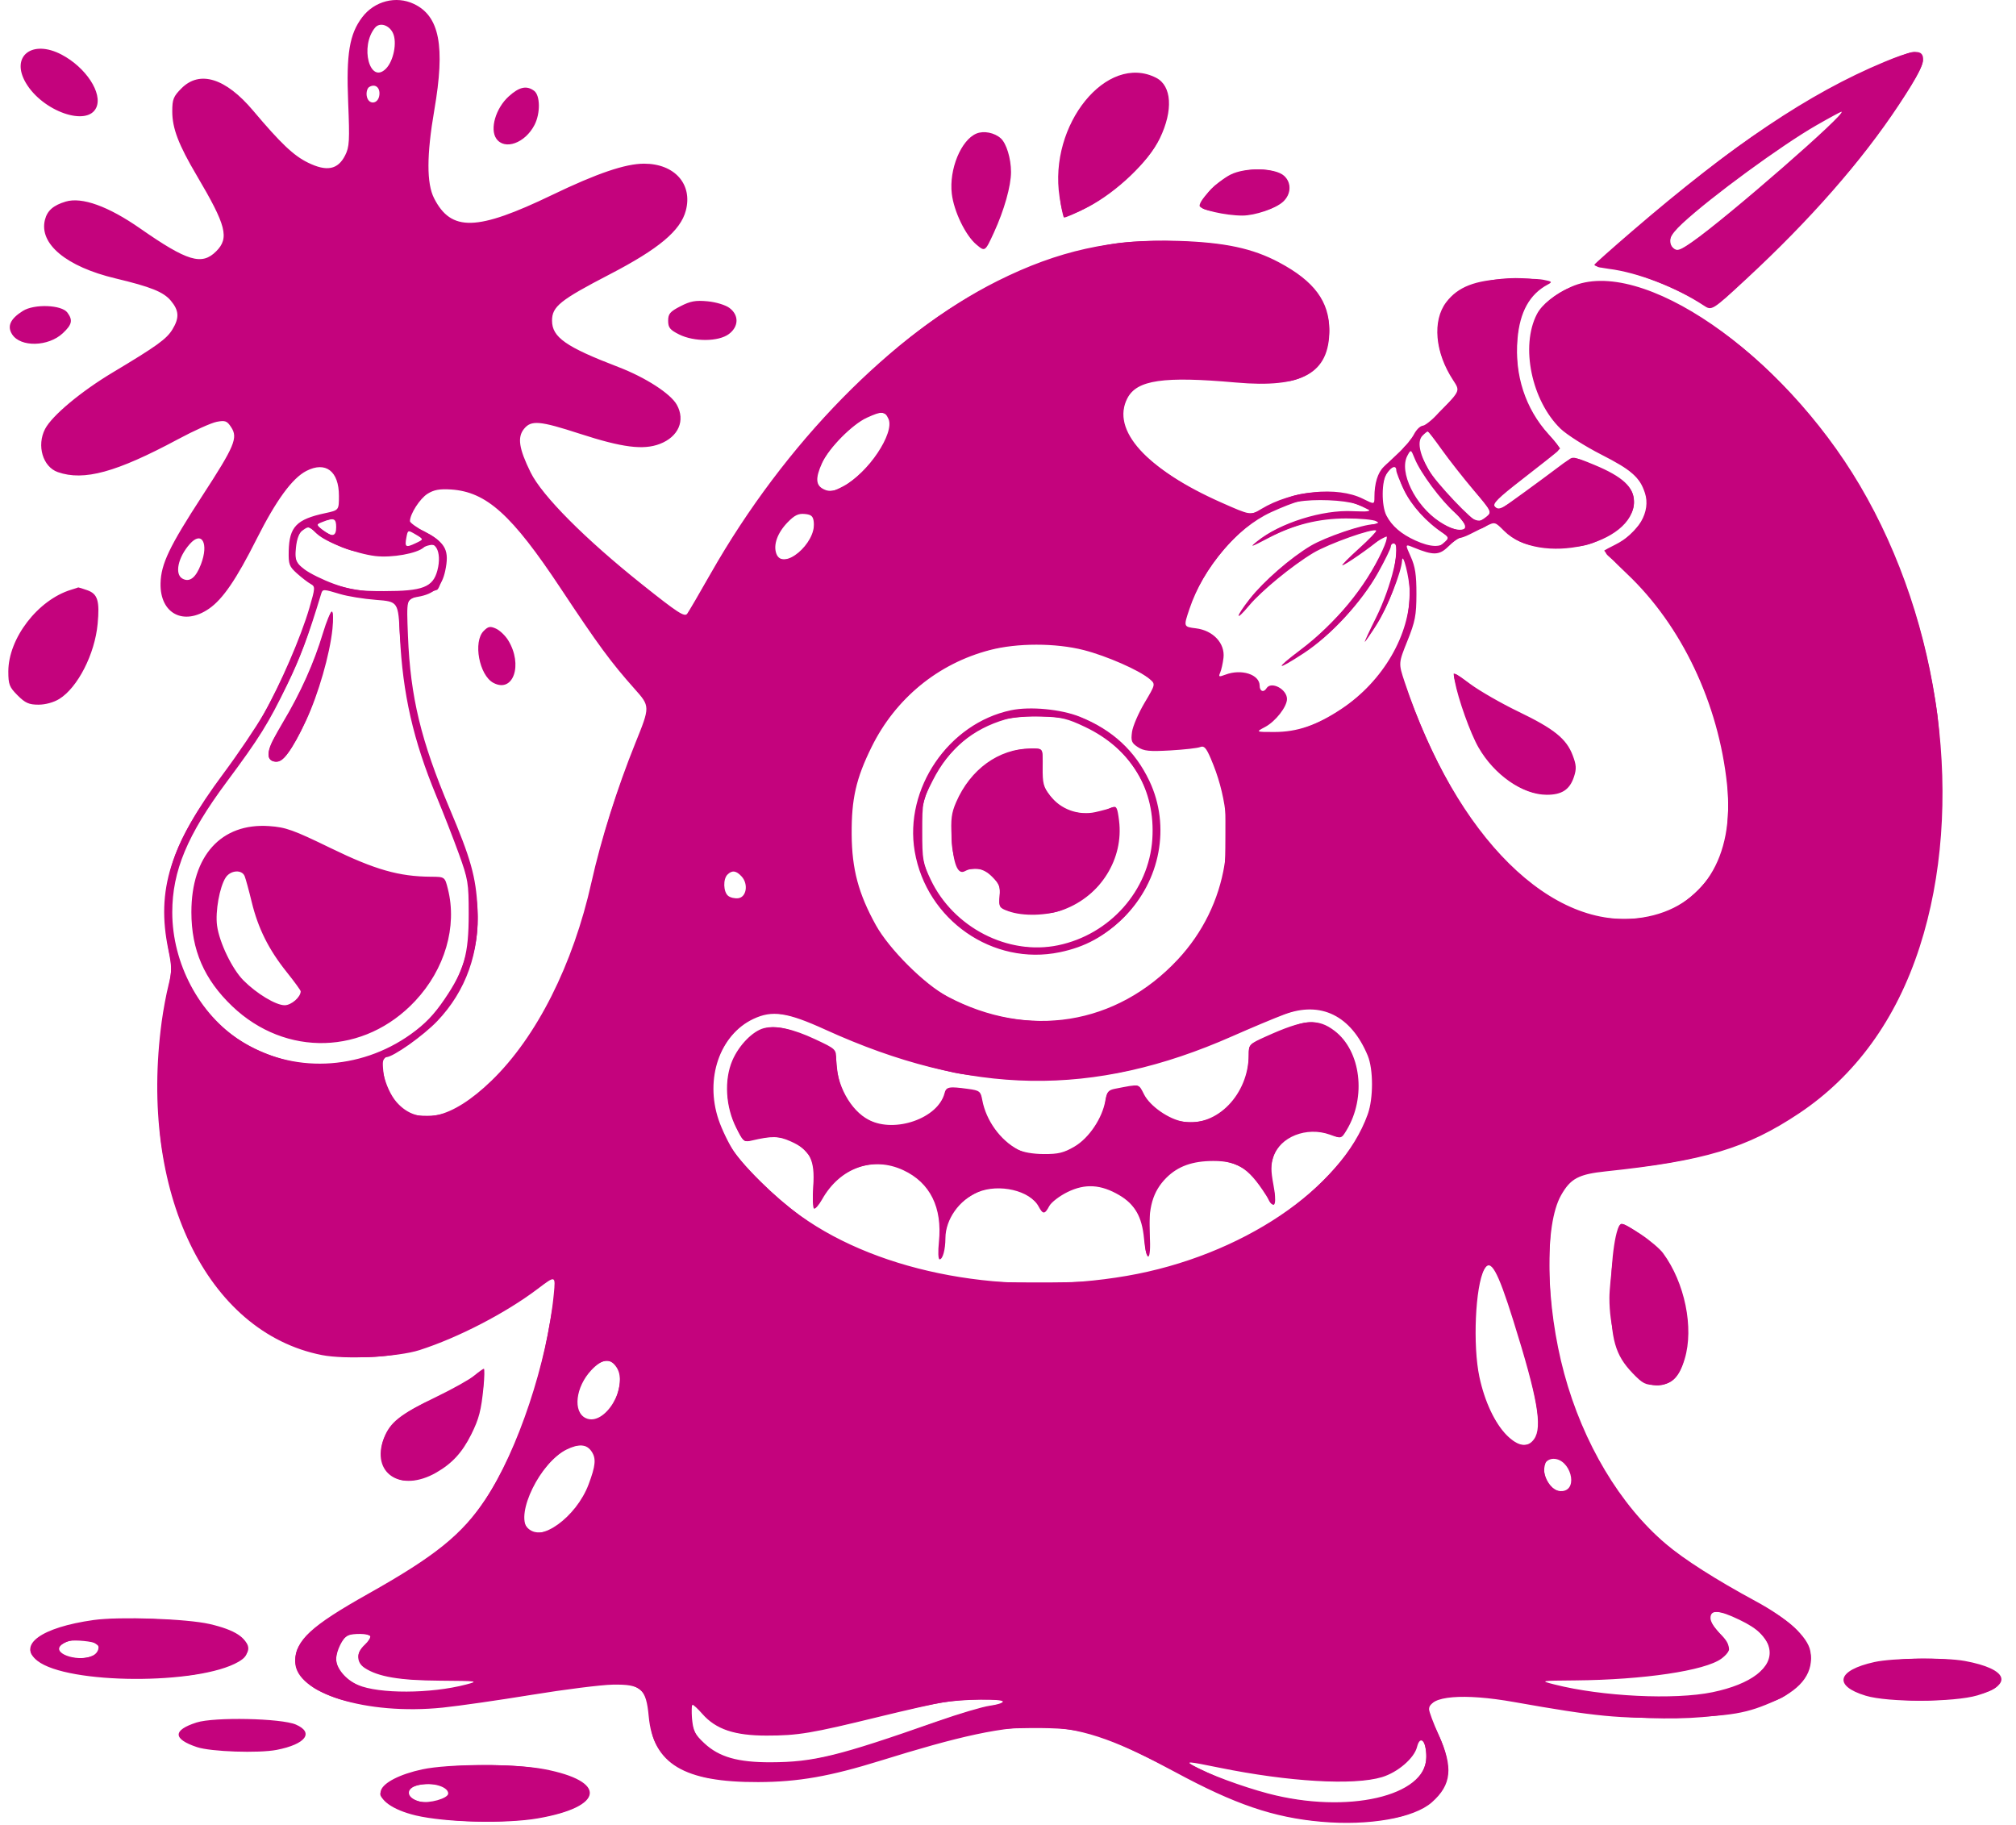
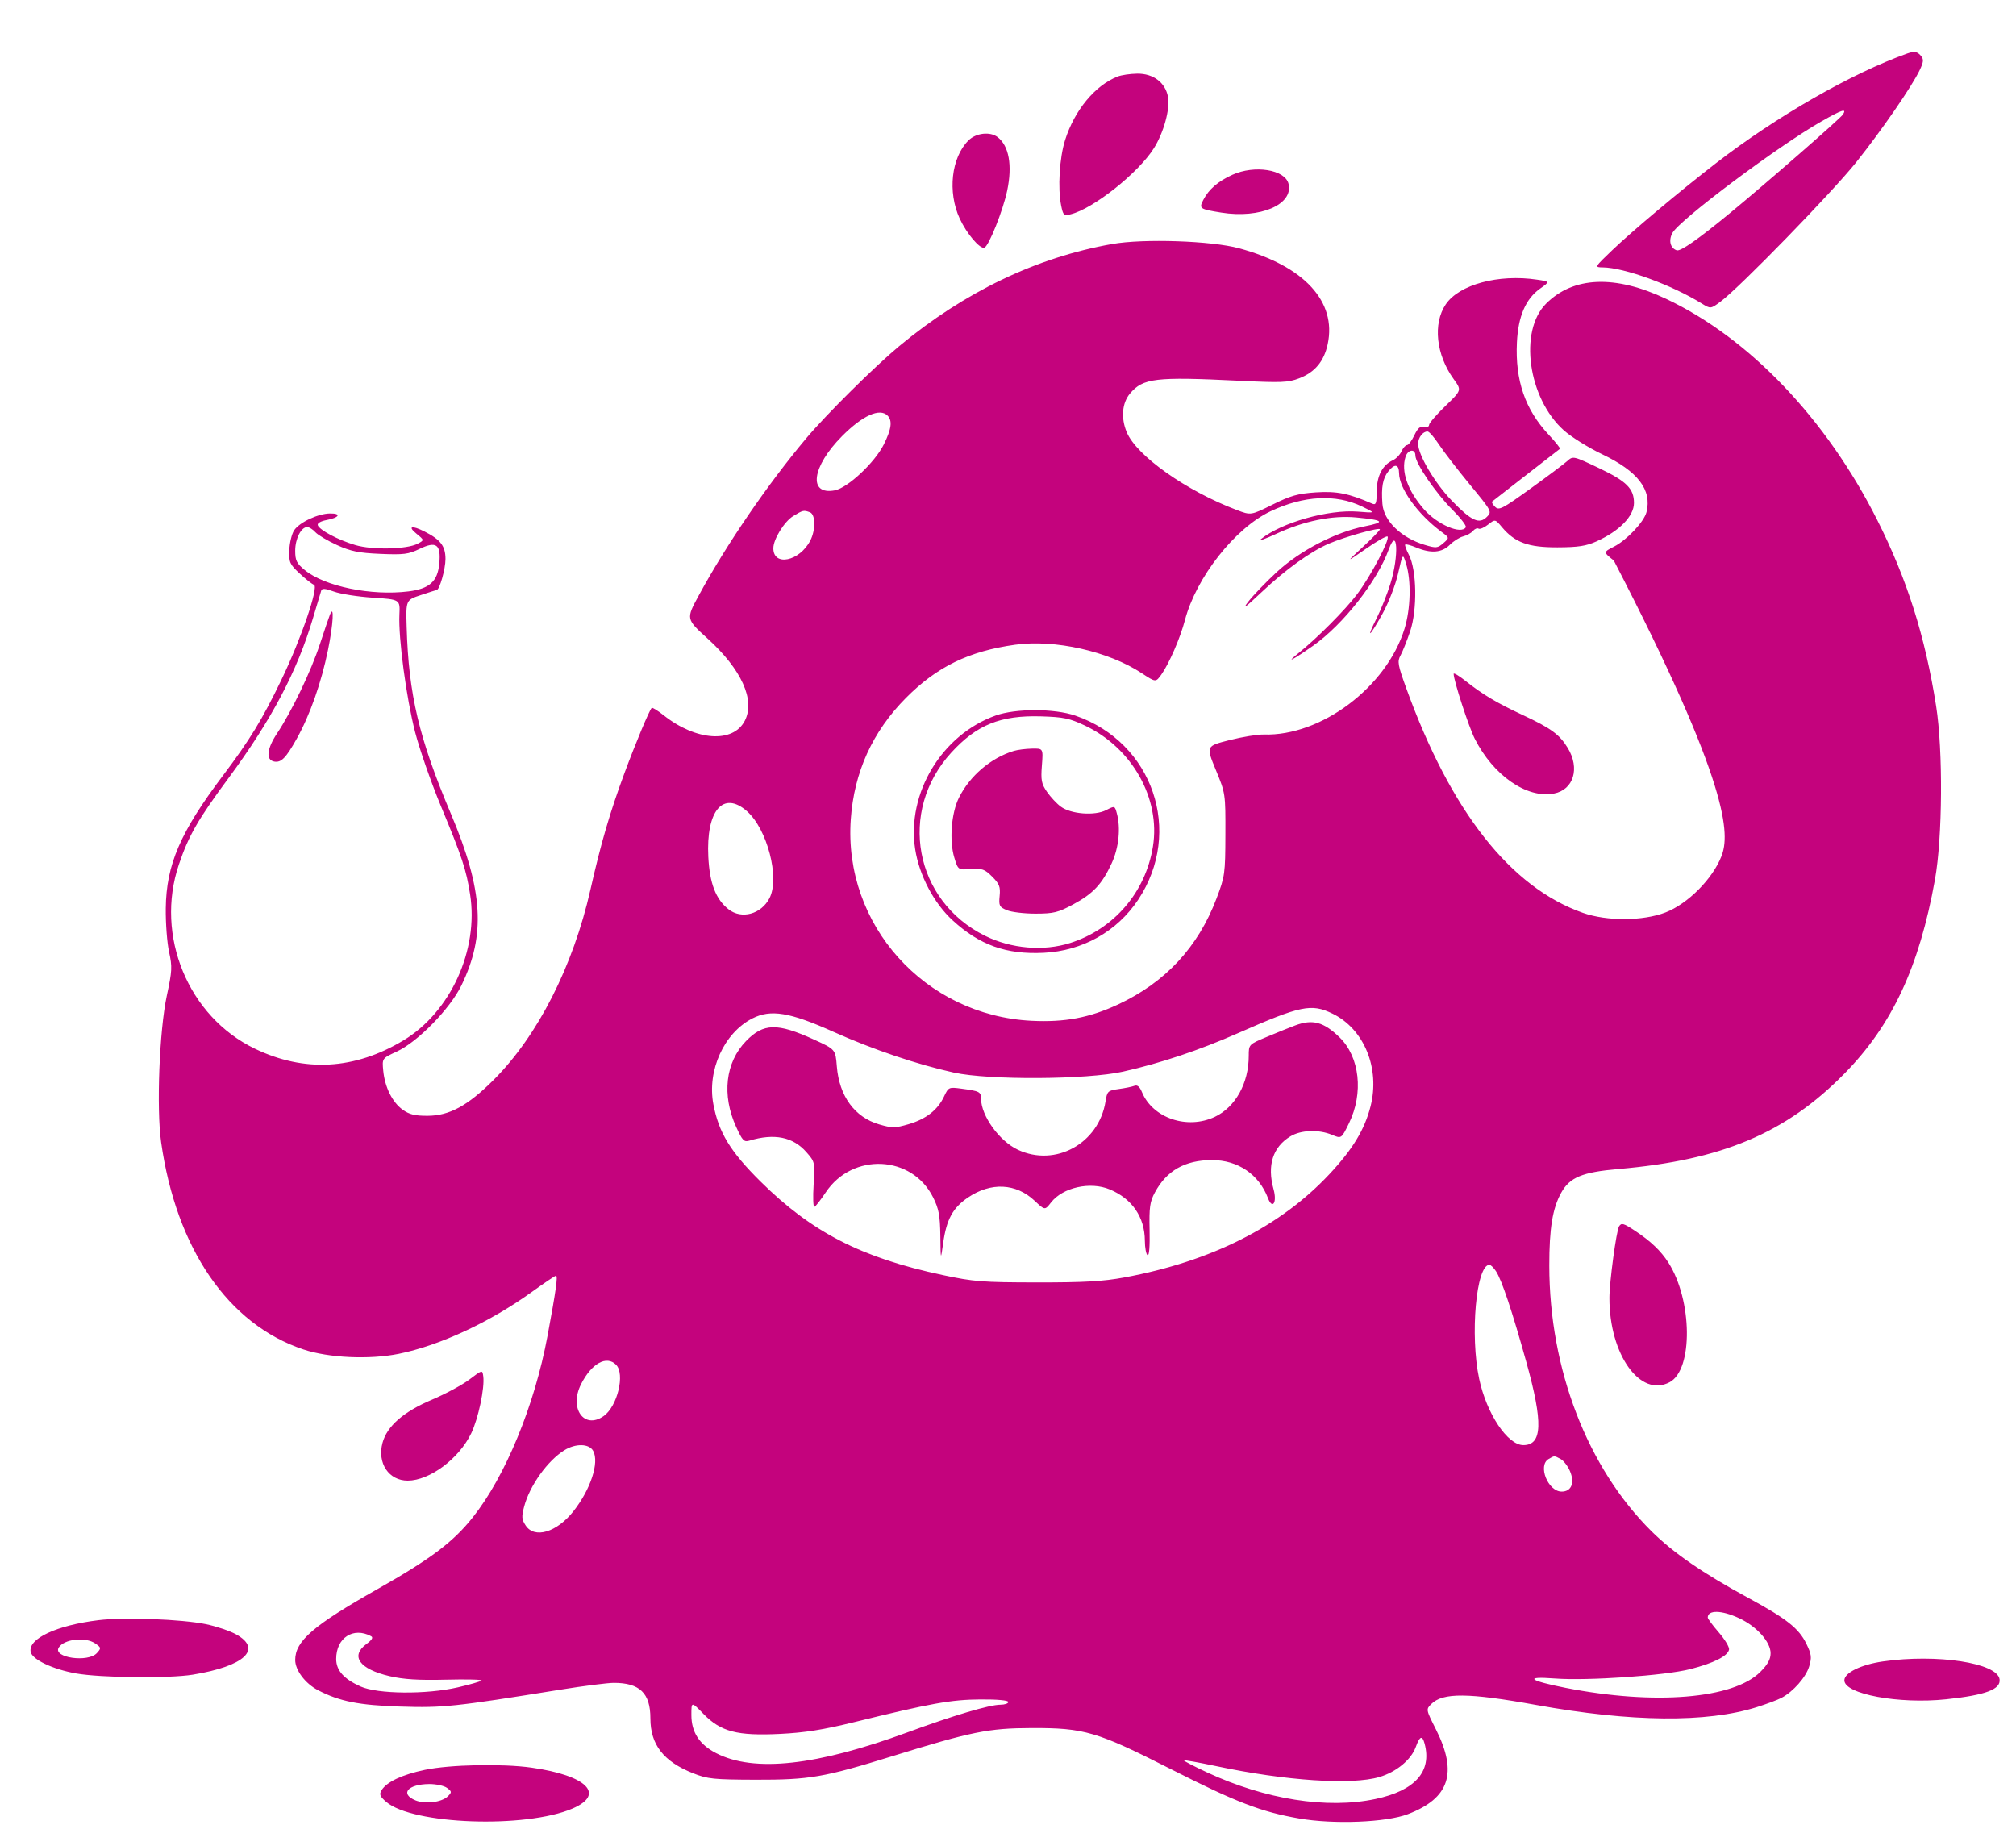
<svg xmlns="http://www.w3.org/2000/svg" width="116" height="105" viewBox="0 0 116 105" fill="none">
-   <path fill-rule="evenodd" clip-rule="evenodd" d="M23.815 0.226C25.293 0.927 25.625 2.651 24.99 6.334C24.546 8.912 24.542 10.554 24.977 11.407C25.964 13.342 27.439 13.301 31.764 11.219C34.353 9.972 35.986 9.417 37.059 9.417C38.816 9.417 39.866 10.596 39.462 12.118C39.157 13.273 37.904 14.321 35.082 15.785C32.227 17.267 31.764 17.638 31.764 18.448C31.764 19.404 32.559 19.96 35.577 21.116C37.141 21.715 38.59 22.65 38.944 23.289C39.447 24.194 39.039 25.132 37.963 25.543C37.017 25.904 35.807 25.75 33.368 24.958C31.052 24.206 30.567 24.163 30.151 24.677C29.76 25.16 29.858 25.809 30.53 27.177C31.19 28.522 33.659 31.005 36.94 33.62C38.999 35.262 39.391 35.516 39.541 35.311C39.638 35.177 40.245 34.139 40.89 33.004C45.138 25.518 51.342 19.192 57.405 16.161C60.888 14.42 63.994 13.733 67.813 13.86C70.487 13.948 72.078 14.289 73.595 15.096C75.625 16.177 76.49 17.346 76.49 19.006C76.49 21.475 74.928 22.349 71.118 22.009C66.944 21.637 65.413 21.86 64.867 22.916C63.921 24.745 65.963 27.006 70.293 28.922C71.956 29.658 71.956 29.658 72.572 29.285C74.316 28.229 76.951 27.963 78.416 28.695C79.084 29.028 79.084 29.028 79.084 28.596C79.084 27.814 79.274 27.195 79.614 26.866C79.798 26.688 80.213 26.296 80.535 25.995C80.858 25.693 81.231 25.236 81.365 24.978C81.498 24.72 81.729 24.5 81.879 24.49C82.028 24.48 82.567 24.022 83.076 23.471C84.003 22.471 84.003 22.471 83.614 21.878C82.567 20.287 82.404 18.451 83.215 17.387C83.89 16.502 84.877 16.119 86.666 16.045C87.507 16.011 88.46 16.033 88.784 16.093C89.308 16.192 89.338 16.222 89.062 16.369C88.014 16.927 87.448 17.946 87.316 19.514C87.142 21.584 87.766 23.5 89.098 24.981C89.708 25.66 89.787 25.818 89.601 25.987C89.48 26.097 88.582 26.807 87.606 27.564C86.169 28.679 85.865 28.983 86.013 29.16C86.112 29.28 86.274 29.33 86.373 29.271C86.608 29.129 88.697 27.609 89.71 26.843C90.511 26.238 90.511 26.238 91.743 26.749C93.359 27.419 94.019 28.03 94.019 28.854C94.019 31.352 88.585 32.584 86.548 30.548C86.018 30.017 86.017 30.017 85.498 30.277C85.213 30.42 84.792 30.631 84.562 30.746C84.333 30.86 84.073 30.954 83.985 30.954C83.897 30.954 83.607 31.172 83.34 31.438C82.82 31.958 82.479 31.969 81.34 31.501C80.844 31.297 80.844 31.297 81.174 32.03C81.431 32.601 81.503 33.073 81.501 34.177C81.498 35.407 81.43 35.76 80.981 36.876C80.465 38.16 80.465 38.16 80.821 39.234C83.789 48.175 89.304 53.629 94.526 52.788C97.984 52.231 99.815 49.345 99.374 45.145C98.883 40.461 96.762 35.993 93.615 33.015C92.866 32.305 92.279 31.702 92.31 31.674C92.342 31.646 92.616 31.5 92.918 31.35C94.287 30.669 95.002 29.434 94.647 28.36C94.348 27.451 93.896 27.054 92.132 26.152C91.193 25.672 90.139 25.002 89.79 24.663C88.123 23.045 87.478 19.919 88.432 18.075C88.721 17.516 89.447 16.938 90.407 16.502C94.388 14.697 102.512 20.286 107.017 27.927C111.714 35.896 113.073 46.391 110.456 54.486C109.107 58.659 106.76 61.896 103.512 64.062C100.501 66.069 98.075 66.797 92.394 67.396C90.828 67.561 90.37 67.806 89.824 68.769C88.855 70.481 88.936 75.09 90.006 79.034C91.089 83.029 93.219 86.597 95.853 88.832C96.899 89.719 98.731 90.887 101.015 92.123C102.855 93.119 104.01 94.169 104.164 94.989C104.386 96.172 103.718 97.135 102.194 97.83C100.519 98.594 99.631 98.746 96.377 98.821C93.177 98.895 91.818 98.764 87.122 97.929C84.206 97.41 82.228 97.577 82.228 98.342C82.228 98.48 82.476 99.142 82.778 99.812C83.629 101.697 83.53 102.687 82.389 103.698C81.366 104.605 78.752 105.062 76.008 104.815C73.264 104.569 71.058 103.816 67.608 101.952C61.507 98.654 59.441 98.575 50.671 101.3C47.748 102.208 45.936 102.526 43.633 102.534C39.352 102.55 37.581 101.487 37.327 98.751C37.179 97.158 36.883 96.898 35.251 96.928C34.587 96.94 32.487 97.204 30.585 97.515C28.683 97.825 26.384 98.156 25.476 98.249C21.099 98.701 16.986 97.425 16.986 95.615C16.986 94.382 17.864 93.566 21.206 91.689C25.034 89.538 26.587 88.285 27.93 86.264C29.786 83.474 31.495 78.342 31.866 74.45C31.968 73.377 31.968 73.377 30.942 74.154C29.103 75.546 26.372 76.962 24.139 77.679C22.904 78.077 19.874 78.231 18.526 77.966C11.879 76.658 7.984 68.555 9.304 58.78C9.391 58.132 9.566 57.192 9.693 56.693C9.896 55.889 9.895 55.65 9.682 54.616C8.98 51.218 9.795 48.619 12.849 44.513C13.698 43.372 14.741 41.827 15.168 41.079C16.122 39.406 17.321 36.633 17.799 34.989C18.144 33.805 18.146 33.751 17.87 33.596C17.711 33.508 17.359 33.236 17.087 32.993C16.642 32.594 16.595 32.467 16.613 31.701C16.645 30.31 17.06 29.88 18.708 29.526C19.502 29.356 19.502 29.356 19.502 28.526C19.502 27.106 18.736 26.523 17.625 27.097C16.813 27.517 15.891 28.78 14.765 31.016C13.596 33.339 12.821 34.472 12.029 35.02C10.572 36.028 9.197 35.309 9.238 33.561C9.264 32.448 9.741 31.449 11.642 28.524C13.504 25.66 13.701 25.19 13.302 24.581C13.064 24.217 12.959 24.177 12.473 24.269C12.167 24.326 11.165 24.776 10.246 25.27C6.692 27.177 4.829 27.688 3.328 27.164C2.464 26.863 2.1 25.636 2.593 24.683C2.988 23.919 4.654 22.527 6.487 21.429C9.033 19.905 9.583 19.508 9.923 18.951C10.328 18.287 10.304 17.865 9.829 17.3C9.404 16.795 8.682 16.505 6.64 16.017C3.816 15.343 2.238 14.032 2.585 12.65C2.719 12.118 3.064 11.814 3.779 11.599C4.713 11.32 6.23 11.866 8.061 13.142C10.784 15.039 11.611 15.287 12.439 14.459C13.205 13.694 13.022 12.979 11.325 10.107C10.269 8.319 9.912 7.383 9.912 6.408C9.912 5.712 9.979 5.545 10.446 5.078C11.495 4.029 12.987 4.495 14.562 6.362C16.161 8.258 16.895 8.954 17.721 9.358C18.803 9.888 19.441 9.763 19.858 8.941C20.104 8.458 20.124 8.104 20.033 5.878C19.918 3.097 20.106 1.962 20.841 0.992C21.547 0.059 22.79 -0.261 23.815 0.226ZM21.58 1.593C20.692 2.663 21.278 4.88 22.205 3.954C22.648 3.51 22.861 2.427 22.608 1.899C22.385 1.431 21.847 1.271 21.58 1.593ZM3.547 3.144C4.944 3.88 5.916 5.365 5.54 6.19C5.028 7.314 2.448 6.409 1.485 4.766C0.589 3.236 1.846 2.247 3.547 3.144ZM110.627 3.21C110.764 3.565 110.415 4.286 109.26 6.035C107.14 9.247 104.149 12.66 100.486 16.049C98.499 17.886 98.499 17.886 98.028 17.575C96.441 16.529 94.227 15.675 92.561 15.467C92.068 15.405 91.701 15.296 91.745 15.224C91.789 15.153 92.761 14.289 93.905 13.305C99.708 8.312 104.102 5.361 108.401 3.571C109.942 2.929 110.486 2.841 110.627 3.21ZM66.524 4.476C67.426 4.936 67.512 6.356 66.737 7.96C66.092 9.296 64.251 11.055 62.604 11.91C61.884 12.283 61.26 12.553 61.216 12.51C61.172 12.466 61.06 11.933 60.966 11.325C60.323 7.176 63.69 3.029 66.524 4.476ZM21.242 5.008C21.134 5.074 21.07 5.298 21.099 5.504C21.176 6.049 21.765 6.019 21.829 5.467C21.88 5.03 21.582 4.797 21.242 5.008ZM30.731 5.223C31.088 5.484 31.101 6.522 30.755 7.19C30.214 8.237 29.035 8.66 28.559 7.979C28.172 7.426 28.525 6.223 29.273 5.546C29.879 4.997 30.296 4.905 30.731 5.223ZM104.507 7.214C102.483 8.375 98.45 11.329 96.809 12.853C96.031 13.577 95.897 13.957 96.303 14.294C96.504 14.46 96.679 14.399 97.364 13.921C99.387 12.512 106.359 6.43 105.952 6.43C105.91 6.43 105.259 6.782 104.507 7.214ZM57.585 7.959C57.91 8.251 58.173 9.117 58.174 9.894C58.175 10.696 57.781 12.095 57.191 13.378C56.679 14.491 56.679 14.491 56.178 14.069C55.553 13.543 54.886 12.163 54.766 11.147C54.6 9.749 55.297 8.051 56.187 7.683C56.605 7.51 57.222 7.632 57.585 7.959ZM73.885 10.114C74.321 10.508 74.299 11.165 73.836 11.6C73.42 11.991 72.213 12.403 71.487 12.403C70.513 12.403 69.023 12.061 69.023 11.838C69.023 11.481 70.083 10.413 70.797 10.05C71.651 9.616 73.374 9.652 73.885 10.114ZM41.973 17.718C42.528 18.132 42.513 18.791 41.939 19.22C41.344 19.664 39.939 19.675 39.074 19.242C38.55 18.98 38.445 18.849 38.445 18.456C38.445 18.056 38.553 17.929 39.153 17.62C39.726 17.324 40.023 17.27 40.716 17.336C41.2 17.382 41.745 17.548 41.973 17.718ZM3.88 17.987C4.202 18.426 4.145 18.676 3.612 19.174C2.782 19.95 1.19 19.988 0.703 19.245C0.395 18.776 0.59 18.344 1.315 17.889C1.974 17.475 3.55 17.535 3.88 17.987ZM49.877 24.035C49.047 24.412 47.694 25.776 47.308 26.626C46.901 27.522 46.931 27.937 47.42 28.16C47.767 28.317 47.932 28.289 48.532 27.971C49.948 27.22 51.492 24.913 51.122 24.101C50.915 23.646 50.753 23.637 49.877 24.035ZM81.852 25.065C81.539 25.377 81.663 26.084 82.195 27.024C82.609 27.755 84.744 30.011 85.023 30.011C85.109 30.011 85.333 29.887 85.519 29.736C85.857 29.461 85.857 29.461 84.789 28.2C84.202 27.506 83.382 26.463 82.967 25.881C82.552 25.299 82.186 24.823 82.153 24.823C82.12 24.823 81.984 24.932 81.852 25.065ZM80.98 26.221C80.483 27.147 81.424 29.081 82.822 30.007C84.168 30.898 84.871 30.518 83.731 29.515C82.915 28.797 81.745 27.226 81.406 26.395C81.182 25.845 81.182 25.845 80.98 26.221ZM79.8 27.216C79.492 27.657 79.478 29.091 79.776 29.665C80.09 30.267 80.625 30.728 81.442 31.098C82.302 31.488 82.904 31.512 83.189 31.169C83.374 30.945 83.351 30.878 83.012 30.658C82.088 30.058 81.21 29.088 80.79 28.203C80.543 27.684 80.342 27.171 80.342 27.063C80.342 26.756 80.069 26.832 79.8 27.216ZM24.598 28.412C24.159 28.688 23.589 29.577 23.589 29.986C23.589 30.076 24.009 30.374 24.523 30.647C25.651 31.249 25.866 31.683 25.616 32.851C25.421 33.76 24.975 34.18 24.035 34.339C23.389 34.448 23.389 34.448 23.474 36.592C23.615 40.109 24.22 42.615 25.87 46.518C27.095 49.411 27.386 50.454 27.475 52.256C27.601 54.804 26.811 57.02 25.159 58.752C24.363 59.586 22.613 60.824 22.229 60.824C21.716 60.824 22.127 62.624 22.82 63.413C24.065 64.831 25.988 64.396 28.281 62.177C30.88 59.662 32.977 55.5 34.033 50.758C34.576 48.319 35.524 45.315 36.558 42.755C37.411 40.643 37.411 40.643 36.513 39.634C35.15 38.103 34.426 37.119 32.268 33.863C29.45 29.611 27.99 28.295 25.947 28.163C25.293 28.121 24.965 28.181 24.598 28.412ZM74.682 28.868C74.466 28.908 73.768 29.18 73.13 29.474C71.148 30.388 69.251 32.636 68.442 35.032C68.094 36.063 68.094 36.063 68.816 36.152C69.805 36.273 70.498 37.017 70.399 37.851C70.362 38.165 70.276 38.547 70.209 38.7C70.101 38.946 70.135 38.959 70.508 38.818C71.431 38.467 72.481 38.805 72.481 39.453C72.481 39.777 72.712 39.864 72.874 39.601C73.139 39.172 74.053 39.65 74.053 40.218C74.053 40.664 73.394 41.508 72.798 41.825C72.25 42.116 72.25 42.116 73.313 42.116C74.65 42.116 75.763 41.734 77.194 40.782C79.584 39.193 81.153 36.489 81.116 34.026C81.104 33.262 80.706 31.679 80.673 32.263C80.635 32.92 79.825 34.964 79.227 35.911C78.873 36.47 78.561 36.928 78.532 36.928C78.504 36.928 78.79 36.309 79.168 35.553C80.07 33.749 80.658 31.269 80.184 31.269C80.098 31.269 80.027 31.351 80.027 31.452C80.027 31.552 79.691 32.236 79.281 32.971C78.348 34.64 76.561 36.573 75.016 37.584C73.411 38.634 73.309 38.534 74.822 37.394C76.852 35.864 78.576 33.776 79.537 31.684C79.935 30.816 79.874 30.599 79.359 31.057C78.862 31.497 77.377 32.526 77.239 32.526C77.175 32.526 77.603 32.093 78.189 31.564C78.776 31.035 79.223 30.569 79.183 30.529C79.023 30.369 76.434 31.29 75.556 31.819C74.342 32.551 72.583 33.995 71.878 34.838C71.048 35.832 71.076 35.517 71.913 34.452C72.71 33.438 74.264 32.087 75.427 31.397C76.269 30.899 78.407 30.171 79.053 30.163C79.428 30.159 79.444 30.139 79.19 29.992C79.033 29.9 78.254 29.827 77.461 29.829C75.881 29.832 74.439 30.192 73.031 30.932C71.969 31.491 71.863 31.523 72.331 31.147C73.652 30.084 76.099 29.315 77.853 29.412C79.045 29.477 79.095 29.365 78.034 29.004C77.34 28.767 75.614 28.697 74.682 28.868ZM45.319 30.053C44.731 30.66 44.484 31.351 44.672 31.86C45.048 32.877 46.967 31.266 46.827 30.05C46.787 29.698 46.689 29.609 46.304 29.572C45.939 29.536 45.714 29.646 45.319 30.053ZM18.559 30.03C18.166 30.187 18.166 30.187 18.559 30.488C19.12 30.919 19.344 30.873 19.344 30.325C19.344 29.823 19.207 29.771 18.559 30.03ZM17.389 30.535C17.201 30.672 17.076 31.017 17.026 31.535C16.954 32.293 16.974 32.344 17.512 32.754C17.82 32.989 18.589 33.368 19.22 33.596C20.197 33.949 20.622 34.01 22.096 34.01C24.323 34.011 24.907 33.786 25.164 32.831C25.462 31.722 25.004 30.935 24.385 31.495C23.998 31.846 22.548 32.105 21.598 31.993C20.494 31.863 18.741 31.195 18.236 30.711C17.767 30.262 17.764 30.261 17.389 30.535ZM23.385 30.917C23.277 31.482 23.343 31.525 23.912 31.256C24.389 31.03 24.389 31.03 23.928 30.758C23.468 30.486 23.468 30.486 23.385 30.917ZM10.918 31.303C10.241 32.07 10.037 33.033 10.497 33.291C10.908 33.521 11.267 33.244 11.562 32.47C12.025 31.259 11.613 30.514 10.918 31.303ZM5.016 33.957C5.62 34.168 5.743 34.562 5.618 35.896C5.456 37.633 4.471 39.56 3.411 40.215C3.091 40.413 2.614 40.544 2.214 40.544C1.667 40.544 1.453 40.449 1.014 40.01C0.539 39.535 0.479 39.381 0.479 38.634C0.48 36.725 2.18 34.513 4.094 33.931C4.311 33.865 4.495 33.805 4.504 33.797C4.513 33.79 4.743 33.862 5.016 33.957ZM18.489 34.138C17.735 36.622 17.282 37.834 16.524 39.397C15.443 41.628 14.933 42.447 13.04 44.993C10.78 48.032 9.912 50.114 9.912 52.492C9.912 55.433 11.468 58.357 13.844 59.882C16.784 61.769 20.693 61.616 23.644 59.499C24.462 58.912 24.973 58.38 25.582 57.483C26.714 55.817 26.969 54.913 26.969 52.571C26.968 50.797 26.934 50.59 26.398 49.112C26.085 48.247 25.506 46.762 25.111 45.81C23.778 42.596 23.17 39.932 23.01 36.596C22.915 34.613 22.915 34.613 21.631 34.514C20.924 34.46 19.997 34.309 19.57 34.18C18.624 33.893 18.564 33.891 18.489 34.138ZM19.13 36.181C18.979 37.652 18.317 39.949 17.609 41.46C16.799 43.187 16.278 43.879 15.832 43.815C15.22 43.728 15.338 43.136 16.281 41.555C17.307 39.836 18.061 38.154 18.584 36.419C18.786 35.749 19.014 35.201 19.091 35.2C19.168 35.2 19.186 35.638 19.13 36.181ZM29.239 36.837C30.107 38.249 29.533 39.901 28.387 39.288C27.571 38.851 27.212 36.921 27.831 36.302C28.096 36.037 28.205 36.017 28.543 36.171C28.762 36.272 29.076 36.571 29.239 36.837ZM56.951 37.403C53.967 38.185 51.53 40.184 50.15 42.981C49.255 44.796 48.991 45.959 49.005 48.011C49.019 50.01 49.395 51.417 50.396 53.226C51.163 54.609 53.194 56.635 54.516 57.334C59.175 59.797 64.24 58.985 67.766 55.21C70.671 52.099 71.4 47.649 69.664 43.633C69.4 43.023 69.279 42.892 69.061 42.982C68.91 43.044 68.135 43.131 67.337 43.177C66.132 43.245 65.818 43.213 65.472 42.986C65.111 42.75 65.066 42.633 65.135 42.117C65.179 41.788 65.503 41.035 65.854 40.442C66.494 39.365 66.494 39.365 66.147 39.067C65.568 38.57 63.673 37.738 62.355 37.402C60.738 36.99 58.526 36.99 56.951 37.403ZM87.362 40.941C89.412 41.928 90.127 42.501 90.488 43.447C90.705 44.016 90.718 44.231 90.565 44.697C90.322 45.434 89.866 45.733 88.992 45.728C87.61 45.722 85.976 44.586 85.069 43C84.6 42.181 83.903 40.23 83.709 39.195C83.602 38.624 83.602 38.624 84.605 39.36C85.157 39.765 86.397 40.476 87.362 40.941ZM62.141 41.242C64.011 41.997 65.307 43.193 66.133 44.928C67.368 47.52 66.774 50.694 64.664 52.776C63.54 53.886 62.451 54.481 60.981 54.787C57.132 55.589 53.308 52.934 52.633 48.99C52.014 45.38 54.581 41.616 58.175 40.864C59.274 40.634 61.058 40.804 62.141 41.242ZM57.861 41.389C55.964 41.941 54.591 43.09 53.676 44.895C53.076 46.075 53.066 46.126 53.066 47.84C53.066 49.462 53.099 49.655 53.551 50.608C54.857 53.363 58.004 54.985 60.883 54.387C63.861 53.769 66.107 51.242 66.304 48.286C66.494 45.43 65.091 43.089 62.429 41.823C61.415 41.341 61.081 41.261 59.914 41.225C59.14 41.201 58.268 41.27 57.861 41.389ZM59.995 44.132C59.985 45.068 60.038 45.276 60.413 45.768C61.017 46.562 62.052 46.941 63.026 46.726C63.428 46.637 63.874 46.513 64.019 46.451C64.24 46.355 64.298 46.475 64.39 47.215C64.664 49.404 63.338 51.536 61.208 52.333C60.25 52.692 58.862 52.732 58.018 52.425C57.495 52.236 57.47 52.193 57.52 51.574C57.565 51.022 57.501 50.85 57.1 50.449C56.613 49.962 56.04 49.846 55.514 50.127C55.099 50.35 54.842 49.686 54.757 48.169C54.7 47.136 54.746 46.776 55.014 46.157C55.836 44.26 57.462 43.084 59.288 43.066C60.007 43.059 60.007 43.059 59.995 44.132ZM19.033 48.799C21.584 50.04 22.951 50.43 24.789 50.443C25.596 50.448 25.596 50.448 25.771 51.147C26.317 53.312 25.602 55.761 23.891 57.59C20.978 60.704 16.443 60.834 13.359 57.892C11.75 56.357 11.012 54.656 11.012 52.481C11.012 49.239 12.729 47.34 15.486 47.53C16.451 47.597 16.868 47.746 19.033 48.799ZM12.987 50.489C12.635 51.028 12.379 52.451 12.49 53.259C12.623 54.234 13.359 55.757 14.012 56.412C14.775 57.176 15.874 57.837 16.379 57.837C16.762 57.837 17.301 57.368 17.301 57.036C17.301 56.98 16.939 56.483 16.498 55.931C15.462 54.637 14.853 53.419 14.484 51.902C14.322 51.232 14.138 50.56 14.077 50.409C13.918 50.016 13.266 50.064 12.987 50.489ZM41.857 50.322C41.597 50.582 41.62 51.313 41.895 51.541C42.02 51.645 42.285 51.707 42.485 51.679C42.953 51.612 43.069 50.867 42.678 50.434C42.364 50.088 42.124 50.055 41.857 50.322ZM73.896 58.368C73.334 58.579 71.99 59.142 70.909 59.62C62.899 63.162 55.848 63.047 47.485 59.24C45.292 58.242 44.437 58.114 43.352 58.624C41.416 59.534 40.546 62.058 41.349 64.431C41.538 64.989 41.937 65.813 42.236 66.264C42.891 67.251 44.669 68.964 46.082 69.969C50.725 73.273 57.949 74.597 64.841 73.407C71.397 72.275 77.161 68.407 78.701 64.107C79.026 63.199 79.025 61.52 78.698 60.734C77.741 58.434 76.002 57.577 73.896 58.368ZM76.791 59.31C78.308 60.467 78.631 63.12 77.486 65.02C77.183 65.521 77.183 65.521 76.522 65.283C75.183 64.801 73.648 65.408 73.264 66.571C73.121 67.007 73.122 67.365 73.27 68.152C73.467 69.195 73.369 69.62 73.052 69.1C71.928 67.252 71.289 66.798 69.817 66.798C68.618 66.798 67.779 67.098 67.109 67.768C66.33 68.547 66.054 69.507 66.156 71.082C66.253 72.588 65.966 72.749 65.827 71.265C65.709 70.002 65.305 69.294 64.398 68.762C63.342 68.144 62.44 68.089 61.43 68.583C60.967 68.81 60.493 69.173 60.377 69.39C60.115 69.88 60.011 69.884 59.758 69.412C59.27 68.501 57.485 68.083 56.262 68.594C55.195 69.04 54.404 70.161 54.4 71.234C54.397 71.904 54.246 72.457 54.065 72.457C53.983 72.457 53.966 72.028 54.025 71.453C54.227 69.475 53.519 68.047 51.977 67.329C50.215 66.509 48.327 67.188 47.302 69.011C47.115 69.343 46.906 69.58 46.836 69.537C46.767 69.494 46.748 68.913 46.794 68.246C46.898 66.743 46.605 66.161 45.492 65.669C44.782 65.355 44.429 65.349 43.212 65.632C42.827 65.721 42.753 65.656 42.362 64.888C41.749 63.684 41.66 62.131 42.141 61.013C42.521 60.13 43.317 59.318 43.96 59.156C44.645 58.984 45.63 59.197 46.895 59.79C48.112 60.361 48.114 60.363 48.114 60.98C48.114 62.391 48.936 63.897 50.003 64.441C51.507 65.209 53.979 64.335 54.346 62.907C54.443 62.527 54.591 62.499 55.703 62.651C56.373 62.743 56.425 62.785 56.524 63.312C56.741 64.468 57.555 65.597 58.565 66.139C58.859 66.297 59.428 66.396 60.062 66.4C60.903 66.404 61.215 66.327 61.831 65.965C62.663 65.477 63.432 64.327 63.602 63.319C63.686 62.825 63.776 62.716 64.161 62.642C65.624 62.36 65.502 62.336 65.834 62.977C66.184 63.656 67.269 64.405 68.096 64.539C70.017 64.851 71.852 62.955 71.852 60.66C71.852 60.102 71.888 60.065 72.835 59.637C75.048 58.637 75.825 58.573 76.791 59.31ZM94.433 71.029C94.94 71.368 95.505 71.848 95.688 72.095C96.944 73.794 97.477 76.396 96.937 78.189C96.607 79.286 96.167 79.689 95.301 79.689C94.671 79.689 94.522 79.614 93.931 78.998C92.937 77.96 92.682 77.058 92.684 74.58C92.686 72.376 92.981 70.414 93.311 70.414C93.421 70.414 93.926 70.691 94.433 71.029ZM85.397 73.047C84.888 74.02 84.738 77.403 85.123 79.218C85.424 80.633 86.014 81.892 86.694 82.573C87.358 83.236 87.91 83.315 88.272 82.798C88.763 82.097 88.473 80.447 87.079 75.995C86.162 73.066 85.757 72.358 85.397 73.047ZM34.027 78.831C33.114 79.799 32.949 81.249 33.712 81.596C34.799 82.092 36.197 79.772 35.475 78.67C35.116 78.123 34.646 78.175 34.027 78.831ZM27.82 79.807C27.689 81.149 27.563 81.634 27.113 82.536C26.594 83.574 26.018 84.201 25.1 84.728C23.053 85.902 21.32 84.765 22.088 82.752C22.44 81.832 23.009 81.381 25.083 80.38C26.034 79.921 27.024 79.368 27.284 79.151C27.543 78.934 27.793 78.755 27.84 78.751C27.886 78.748 27.878 79.223 27.82 79.807ZM32.581 83.41C31.095 84.143 29.645 87.094 30.353 87.947C31.062 88.802 33.158 87.29 33.864 85.415C34.27 84.332 34.31 83.926 34.047 83.524C33.759 83.085 33.313 83.05 32.581 83.41ZM88.926 84.182C88.642 84.923 89.221 85.87 89.909 85.79C90.843 85.681 90.351 83.934 89.387 83.934C89.186 83.934 88.979 84.046 88.926 84.182ZM98.421 93.1C98.421 93.308 98.657 93.691 98.977 94.001C99.611 94.616 99.631 95.004 99.05 95.432C98.109 96.124 94.577 96.65 90.639 96.684C88.595 96.702 88.595 96.702 89.46 96.922C92.18 97.611 96.352 97.814 98.536 97.363C100.757 96.904 102.007 95.949 101.804 94.867C101.681 94.213 101.163 93.71 100.071 93.189C98.893 92.625 98.421 92.6 98.421 93.1ZM12.067 93.441C13.527 93.778 14.235 94.241 14.235 94.857C14.235 95.206 14.115 95.384 13.725 95.612C11.428 96.953 3.881 96.917 2.152 95.556C0.986 94.639 2.372 93.633 5.383 93.21C6.867 93.001 10.745 93.135 12.067 93.441ZM20.009 94.1C19.731 94.212 19.344 95.003 19.344 95.46C19.344 95.98 19.912 96.657 20.589 96.945C21.811 97.465 24.786 97.454 26.812 96.922C27.567 96.724 27.509 96.716 25.318 96.7C22.989 96.684 21.761 96.477 20.985 95.968C20.491 95.644 20.493 95.096 20.99 94.629C21.204 94.428 21.341 94.203 21.295 94.129C21.207 93.986 20.342 93.966 20.009 94.1ZM3.989 94.414C3.8 94.454 3.567 94.581 3.47 94.698C3.058 95.195 4.616 95.647 5.363 95.247C5.668 95.084 5.771 94.707 5.548 94.569C5.339 94.439 4.343 94.341 3.989 94.414ZM113.059 95.566C115.547 96.025 115.877 96.929 113.78 97.546C112.424 97.946 108.64 97.957 107.35 97.564C105.468 96.993 105.699 96.102 107.853 95.627C108.923 95.391 111.92 95.356 113.059 95.566ZM54.245 97.948C53.769 98.026 52.107 98.403 50.55 98.784C46.68 99.732 45.919 99.859 44.105 99.859C42.266 99.859 41.189 99.496 40.414 98.613C40.158 98.321 39.902 98.083 39.845 98.083C39.788 98.083 39.777 98.449 39.82 98.898C39.887 99.599 39.986 99.795 40.529 100.301C41.378 101.093 42.453 101.4 44.35 101.394C46.828 101.385 48.207 101.046 53.928 99.04C55.18 98.6 56.541 98.196 56.954 98.141C57.366 98.087 57.703 97.98 57.703 97.905C57.703 97.731 55.383 97.76 54.245 97.948ZM17.026 99.225C18.091 99.689 17.585 100.357 15.922 100.681C14.885 100.883 12.139 100.789 11.34 100.524C9.939 100.059 9.928 99.547 11.308 99.106C12.325 98.78 16.191 98.861 17.026 99.225ZM81.535 100.516C81.374 101.16 80.424 101.976 79.518 102.249C77.898 102.738 74.154 102.52 70.151 101.704C68.31 101.329 68.186 101.322 68.708 101.618C69.485 102.06 71.487 102.8 72.953 103.188C77.515 104.396 82.071 103.352 82.071 101.097C82.071 100.175 81.717 99.791 81.535 100.516ZM31.304 101.788C34.963 102.483 34.778 103.957 30.948 104.622C29.119 104.94 25.628 104.857 23.927 104.455C22.589 104.138 21.753 103.539 21.92 103.014C22.063 102.563 23.019 102.076 24.297 101.802C25.817 101.477 29.622 101.469 31.304 101.788ZM23.904 102.756C23.306 102.984 23.442 103.475 24.152 103.652C24.681 103.785 25.79 103.473 25.79 103.191C25.79 102.746 24.631 102.479 23.904 102.756Z" fill="#C4037D" />
-   <path fill-rule="evenodd" clip-rule="evenodd" d="M109.74 3.079C106.565 4.205 102.199 6.709 98.735 9.39C96.651 11.003 93.915 13.297 92.776 14.387C91.743 15.376 91.741 15.38 92.221 15.385C93.463 15.399 96.177 16.387 97.909 17.458C98.429 17.779 98.429 17.779 99.014 17.343C100.116 16.523 105.422 11.069 106.804 9.338C108.275 7.494 110.01 4.977 110.46 4.032C110.686 3.559 110.698 3.414 110.532 3.214C110.324 2.964 110.149 2.934 109.74 3.079ZM64.306 4.404C63.005 4.917 61.826 6.345 61.284 8.064C60.961 9.087 60.856 10.836 61.059 11.828C61.172 12.386 61.214 12.425 61.604 12.33C62.901 12.014 65.498 9.954 66.393 8.531C66.96 7.631 67.335 6.263 67.206 5.572C67.051 4.747 66.359 4.226 65.434 4.238C65.03 4.244 64.522 4.318 64.306 4.404ZM106.048 6.582C105.909 6.807 101.634 10.539 99.562 12.244C97.701 13.775 96.699 14.476 96.477 14.402C96.109 14.279 95.998 13.84 96.227 13.41C96.628 12.658 102.285 8.421 104.809 6.982C105.992 6.308 106.274 6.217 106.048 6.582ZM55.723 8.082C54.737 9.067 54.516 11.049 55.221 12.575C55.62 13.44 56.381 14.338 56.641 14.251C56.893 14.167 57.716 12.108 57.954 10.966C58.258 9.51 58.058 8.392 57.403 7.889C56.969 7.555 56.155 7.649 55.723 8.082ZM70.909 10.058C70.092 10.429 69.557 10.889 69.244 11.49C68.978 12.002 69.018 12.031 70.272 12.233C72.514 12.594 74.44 11.766 74.14 10.57C73.935 9.755 72.189 9.478 70.909 10.058ZM63.992 14.04C59.625 14.814 55.505 16.791 51.73 19.924C50.328 21.087 47.531 23.861 46.393 25.216C44.16 27.876 41.789 31.342 40.203 34.267C39.472 35.615 39.472 35.615 40.716 36.743C42.67 38.516 43.469 40.284 42.854 41.473C42.181 42.775 40.05 42.631 38.19 41.157C37.847 40.885 37.536 40.693 37.5 40.729C37.36 40.87 36.575 42.746 35.934 44.474C35.101 46.72 34.576 48.515 33.974 51.185C32.977 55.597 30.934 59.609 28.393 62.143C26.91 63.622 25.86 64.192 24.611 64.199C23.882 64.203 23.556 64.124 23.176 63.853C22.578 63.426 22.145 62.56 22.052 61.605C21.984 60.893 21.984 60.893 22.826 60.505C24.032 59.949 25.888 58.051 26.547 56.702C27.96 53.807 27.803 51.219 25.949 46.832C24.111 42.486 23.512 39.96 23.399 36.08C23.353 34.523 23.353 34.523 24.218 34.237C24.694 34.079 25.104 33.948 25.13 33.945C25.296 33.93 25.633 32.737 25.633 32.166C25.633 31.418 25.351 31.048 24.422 30.579C23.689 30.209 23.44 30.279 23.964 30.707C24.417 31.078 24.417 31.078 24.042 31.279C23.431 31.608 21.434 31.654 20.445 31.361C19.464 31.072 18.377 30.496 18.285 30.216C18.249 30.106 18.454 29.986 18.786 29.923C19.523 29.785 19.662 29.538 19 29.543C18.305 29.547 17.226 30.053 16.922 30.517C16.787 30.723 16.664 31.234 16.648 31.654C16.621 32.355 16.669 32.462 17.243 32.998C17.586 33.318 17.956 33.609 18.064 33.645C18.361 33.744 17.325 36.767 16.187 39.124C15.085 41.409 14.373 42.574 12.822 44.631C10.371 47.883 9.568 49.747 9.538 52.256C9.527 53.12 9.613 54.252 9.728 54.771C9.916 55.625 9.904 55.864 9.598 57.287C9.17 59.277 8.995 63.777 9.271 65.719C10.139 71.841 13.129 76.197 17.458 77.642C18.913 78.128 21.256 78.236 22.944 77.894C25.305 77.415 28.194 76.072 30.611 74.327C31.318 73.817 31.938 73.4 31.989 73.4C32.11 73.4 31.991 74.248 31.505 76.859C30.759 80.869 29.083 84.938 27.202 87.305C26.07 88.729 24.784 89.697 21.706 91.439C18.028 93.52 16.986 94.418 16.986 95.507C16.986 96.099 17.566 96.867 18.302 97.249C19.541 97.892 20.658 98.114 23.039 98.189C25.5 98.267 26.129 98.201 32.236 97.218C33.576 97.002 34.962 96.826 35.317 96.825C36.81 96.824 37.423 97.418 37.423 98.866C37.423 100.382 38.18 101.353 39.887 102.029C40.714 102.356 41.064 102.392 43.476 102.399C46.569 102.407 47.417 102.261 51.317 101.052C55.908 99.629 56.875 99.433 59.354 99.425C62.399 99.416 63.113 99.627 67.372 101.789C71.117 103.691 72.568 104.249 74.758 104.63C76.751 104.977 79.765 104.856 81.012 104.379C83.404 103.464 83.885 102.006 82.622 99.499C82.047 98.358 82.046 98.352 82.356 98.043C83.02 97.378 84.493 97.391 88.389 98.096C93.868 99.088 98.201 99.13 101.085 98.221C101.643 98.045 102.28 97.806 102.5 97.691C103.18 97.335 103.912 96.504 104.1 95.878C104.255 95.36 104.234 95.187 103.942 94.584C103.51 93.692 102.807 93.136 100.599 91.938C97.991 90.525 96.287 89.351 95.027 88.103C91.334 84.444 89.149 78.765 89.146 72.819C89.145 70.676 89.333 69.527 89.829 68.629C90.322 67.738 91.039 67.441 93.122 67.261C99.079 66.749 102.76 65.196 106.124 61.775C108.874 58.978 110.434 55.635 111.338 50.605C111.773 48.182 111.806 43.174 111.404 40.622C110.772 36.611 109.735 33.333 108.021 29.929C105.082 24.094 100.657 19.457 95.865 17.194C92.921 15.804 90.533 15.9 88.961 17.472C87.384 19.048 87.922 22.908 89.976 24.755C90.402 25.137 91.4 25.761 92.194 26.139C94.241 27.115 95.06 28.185 94.74 29.463C94.6 30.02 93.609 31.073 92.87 31.45C92.25 31.767 92.25 31.767 92.859 32.252C95.771 34.573 98.195 38.803 99.142 43.216C99.573 45.222 99.531 48.03 99.052 49.261C98.545 50.568 97.111 52.008 95.827 52.501C94.53 52.999 92.462 53.009 91.084 52.524C86.915 51.056 83.484 46.694 80.915 39.596C80.428 38.251 80.394 38.057 80.587 37.709C80.705 37.496 80.954 36.872 81.14 36.323C81.559 35.084 81.522 32.784 81.067 31.922C80.915 31.633 80.82 31.367 80.856 31.33C80.892 31.294 81.178 31.371 81.492 31.502C82.334 31.854 82.964 31.804 83.42 31.349C83.635 31.133 83.983 30.914 84.192 30.862C84.402 30.809 84.655 30.668 84.755 30.547C84.855 30.427 85 30.368 85.077 30.416C85.155 30.464 85.401 30.359 85.624 30.183C86.03 29.864 86.03 29.864 86.428 30.337C87.17 31.218 87.942 31.498 89.617 31.492C90.803 31.488 91.266 31.417 91.865 31.148C93.179 30.555 94.016 29.699 94.018 28.942C94.02 28.118 93.596 27.693 92.032 26.947C90.531 26.231 90.513 26.227 90.184 26.524C90.002 26.689 89.047 27.404 88.062 28.114C86.444 29.281 86.249 29.382 86.028 29.162C85.894 29.028 85.815 28.892 85.853 28.86C85.891 28.828 86.772 28.143 87.809 27.338C88.847 26.533 89.724 25.852 89.759 25.823C89.793 25.794 89.499 25.426 89.104 25.003C87.756 23.562 87.178 21.882 87.283 19.705C87.355 18.199 87.786 17.197 88.618 16.605C89.185 16.201 89.185 16.201 88.446 16.091C86.223 15.757 83.958 16.37 83.187 17.513C82.439 18.623 82.63 20.413 83.648 21.818C84.107 22.452 84.107 22.452 83.168 23.359C82.651 23.858 82.228 24.349 82.228 24.451C82.228 24.554 82.099 24.602 81.938 24.56C81.723 24.504 81.577 24.631 81.38 25.047C81.233 25.356 81.044 25.609 80.96 25.609C80.876 25.609 80.733 25.771 80.642 25.969C80.552 26.167 80.329 26.397 80.147 26.48C79.55 26.752 79.224 27.376 79.217 28.263C79.212 28.972 79.174 29.073 78.951 28.976C77.608 28.388 76.913 28.25 75.716 28.329C74.68 28.399 74.262 28.517 73.223 29.033C71.975 29.653 71.975 29.653 71.167 29.346C68.248 28.239 65.4 26.225 64.832 24.867C64.49 24.05 64.563 23.186 65.019 22.644C65.766 21.756 66.484 21.671 71.255 21.905C73.724 22.027 74.117 22.011 74.748 21.77C75.655 21.424 76.182 20.794 76.395 19.802C76.921 17.346 75.035 15.303 71.3 14.286C69.706 13.852 65.795 13.72 63.992 14.04ZM51.069 23.911C51.359 24.201 51.296 24.684 50.855 25.571C50.334 26.616 48.776 28.074 48.032 28.214C46.486 28.504 46.709 26.849 48.452 25.094C49.631 23.907 50.619 23.461 51.069 23.911ZM82.796 25.572C83.066 25.982 83.865 27.018 84.572 27.877C85.843 29.418 85.855 29.441 85.555 29.74C85.113 30.182 84.67 29.977 83.535 28.805C82.564 27.802 81.599 26.173 81.599 25.537C81.599 25.177 81.871 24.821 82.142 24.826C82.233 24.827 82.527 25.163 82.796 25.572ZM81.442 26.213C81.442 26.657 82.617 28.376 83.575 29.335C84.047 29.806 84.392 30.257 84.343 30.337C84.076 30.769 82.706 30.182 81.939 29.308C80.995 28.233 80.602 27.111 80.876 26.277C81.015 25.852 81.442 25.804 81.442 26.213ZM80.502 27.23C80.511 28.112 81.584 29.595 82.936 30.596C83.407 30.944 83.407 30.944 83.047 31.254C82.716 31.54 82.633 31.548 81.974 31.349C80.622 30.943 79.617 29.966 79.544 28.989C79.472 28.033 79.563 27.528 79.883 27.122C80.245 26.661 80.497 26.704 80.502 27.23ZM78.36 29.137C79.163 29.522 79.163 29.522 78.141 29.438C76.449 29.299 73.734 30.066 72.56 31.015C72.387 31.155 72.778 31.021 73.43 30.717C75.019 29.977 76.659 29.64 78.039 29.773C79.636 29.926 79.746 30.041 78.524 30.283C76.849 30.615 74.792 31.685 73.463 32.916C72.843 33.49 72.106 34.256 71.825 34.618C71.453 35.097 71.659 34.951 72.578 34.083C73.965 32.773 75.406 31.733 76.465 31.279C77.372 30.89 79.398 30.321 79.4 30.455C79.4 30.513 78.958 30.971 78.417 31.471C77.433 32.382 77.433 32.382 78.589 31.578C79.224 31.137 79.787 30.818 79.839 30.87C79.992 31.023 78.87 33.152 78.097 34.177C77.4 35.1 75.777 36.73 74.682 37.606C73.926 38.211 74.403 37.964 75.558 37.152C77.279 35.942 79.243 33.444 79.905 31.622C80.414 30.222 80.507 31.957 80.009 33.571C79.826 34.163 79.472 35.055 79.221 35.552C78.574 36.834 78.795 36.675 79.547 35.317C79.902 34.675 80.295 33.662 80.446 32.998C80.715 31.819 80.715 31.819 80.909 32.447C81.209 33.418 81.169 35.033 80.816 36.176C79.778 39.535 76.013 42.364 72.717 42.262C72.371 42.252 71.481 42.397 70.74 42.585C69.392 42.927 69.392 42.927 69.954 44.29C70.515 45.65 70.516 45.658 70.509 48.011C70.502 50.276 70.481 50.422 69.996 51.7C68.933 54.502 67.052 56.525 64.331 57.793C62.687 58.56 61.264 58.828 59.354 58.732C53.206 58.422 48.523 53.201 48.954 47.134C49.146 44.425 50.204 42.097 52.123 40.161C53.907 38.362 55.747 37.466 58.415 37.095C60.694 36.778 63.778 37.471 65.689 38.729C66.501 39.264 66.501 39.264 66.824 38.811C67.269 38.186 67.912 36.703 68.179 35.687C68.825 33.223 71.055 30.388 73.112 29.415C75.014 28.514 76.856 28.417 78.36 29.137ZM46.607 29.477C46.928 29.6 46.937 30.5 46.623 31.105C46.006 32.298 44.498 32.611 44.498 31.545C44.498 31.025 45.129 30.005 45.644 29.691C46.202 29.351 46.249 29.34 46.607 29.477ZM18.149 30.622C18.297 30.785 18.856 31.117 19.392 31.361C20.188 31.722 20.645 31.815 21.891 31.868C23.225 31.925 23.505 31.89 24.135 31.585C25.107 31.114 25.384 31.32 25.277 32.432C25.178 33.457 24.713 33.876 23.504 34.027C21.368 34.294 18.677 33.74 17.534 32.797C17.067 32.413 16.986 32.249 16.986 31.685C16.986 30.997 17.328 30.325 17.678 30.325C17.79 30.325 18.002 30.459 18.149 30.622ZM21.458 34.388C23.022 34.491 23.022 34.491 22.982 35.356C22.919 36.72 23.378 40.154 23.886 42.123C24.142 43.114 24.806 45.02 25.362 46.361C26.585 49.305 26.83 50.044 27.05 51.46C27.55 54.668 25.922 58.231 23.212 59.861C20.402 61.551 17.516 61.711 14.659 60.335C10.826 58.489 8.907 53.834 10.292 49.74C10.855 48.076 11.388 47.15 13.168 44.742C15.62 41.423 17.105 38.609 18.005 35.579C18.234 34.808 18.449 34.09 18.483 33.985C18.53 33.839 18.707 33.852 19.22 34.039C19.591 34.175 20.598 34.332 21.458 34.388ZM18.988 35.356C18.934 35.486 18.677 36.242 18.416 37.037C17.896 38.621 16.803 40.901 15.94 42.2C15.352 43.085 15.287 43.724 15.775 43.817C16.178 43.894 16.451 43.618 17.077 42.498C17.836 41.14 18.488 39.286 18.876 37.384C19.177 35.909 19.241 34.745 18.988 35.356ZM83.643 38.771C83.643 39.153 84.506 41.807 84.855 42.499C85.922 44.615 87.847 45.951 89.407 45.659C90.545 45.445 90.922 44.205 90.206 43.032C89.732 42.256 89.249 41.903 87.616 41.139C86.096 40.428 85.317 39.963 84.311 39.166C83.944 38.874 83.643 38.697 83.643 38.771ZM57.297 41.166C54.19 42.272 52.159 45.643 52.66 48.865C52.894 50.367 53.74 51.972 54.817 52.956C56.379 54.383 57.896 54.924 60.049 54.821C62.285 54.714 64.275 53.597 65.491 51.766C68.094 47.844 66.34 42.711 61.872 41.173C60.671 40.76 58.447 40.757 57.297 41.166ZM62.42 41.743C65.143 43.028 66.784 45.945 66.339 48.709C65.916 51.337 64.095 53.457 61.572 54.259C60.044 54.744 58.186 54.587 56.687 53.846C52.604 51.828 51.652 46.678 54.737 43.302C56.202 41.7 57.571 41.147 59.904 41.217C61.19 41.255 61.54 41.328 62.42 41.743ZM58.332 43.206C57.013 43.609 55.811 44.632 55.181 45.889C54.737 46.775 54.613 48.367 54.912 49.347C55.128 50.055 55.128 50.055 55.865 50.003C56.514 49.957 56.659 50.008 57.09 50.439C57.504 50.853 57.57 51.022 57.519 51.548C57.465 52.113 57.503 52.187 57.935 52.369C58.197 52.48 58.941 52.569 59.59 52.568C60.63 52.566 60.886 52.503 61.76 52.031C62.906 51.412 63.413 50.868 63.969 49.662C64.378 48.775 64.494 47.638 64.261 46.791C64.143 46.358 64.139 46.358 63.648 46.611C62.996 46.949 61.621 46.843 61.038 46.411C60.803 46.238 60.446 45.855 60.243 45.56C59.925 45.098 59.884 44.889 59.95 44.042C60.026 43.059 60.026 43.059 59.375 43.073C59.018 43.08 58.548 43.14 58.332 43.206ZM42.976 46.671C44.15 47.702 44.88 50.512 44.276 51.679C43.799 52.601 42.669 52.909 41.921 52.319C41.185 51.741 40.833 50.83 40.756 49.303C40.621 46.641 41.608 45.47 42.976 46.671ZM76.669 58.319C78.492 59.202 79.42 61.464 78.86 63.659C78.518 64.999 77.833 66.127 76.49 67.561C73.67 70.572 69.698 72.573 64.699 73.499C63.467 73.727 62.38 73.789 59.669 73.786C56.521 73.782 56.032 73.744 54.229 73.359C49.558 72.363 46.701 70.894 43.757 67.976C42.024 66.259 41.355 65.163 41.047 63.535C40.678 61.591 41.661 59.428 43.291 58.597C44.347 58.058 45.437 58.238 47.956 59.367C50.236 60.388 52.78 61.249 54.894 61.714C56.907 62.156 62.549 62.123 64.621 61.657C66.779 61.171 68.979 60.435 71.224 59.449C74.856 57.852 75.45 57.729 76.669 58.319ZM74.525 58.999C74.222 59.112 73.497 59.404 72.913 59.649C71.852 60.093 71.852 60.093 71.852 60.748C71.852 62.323 71.084 63.703 69.897 64.261C68.312 65.006 66.328 64.333 65.71 62.841C65.578 62.522 65.443 62.408 65.273 62.474C65.138 62.526 64.732 62.609 64.37 62.658C63.745 62.744 63.706 62.78 63.612 63.373C63.225 65.791 60.727 67.167 58.566 66.151C57.501 65.651 56.459 64.205 56.449 63.216C56.445 62.816 56.366 62.776 55.317 62.636C54.594 62.539 54.577 62.547 54.316 63.097C53.949 63.871 53.277 64.392 52.269 64.685C51.498 64.909 51.334 64.91 50.587 64.693C49.178 64.283 48.288 63.064 48.151 61.354C48.073 60.377 48.073 60.377 46.831 59.81C44.723 58.846 43.931 58.864 42.927 59.898C41.737 61.124 41.52 63.009 42.36 64.842C42.72 65.629 42.81 65.722 43.122 65.627C44.55 65.195 45.63 65.412 46.397 66.286C46.892 66.85 46.896 66.867 46.815 68.17C46.77 68.894 46.79 69.464 46.861 69.438C46.931 69.413 47.224 69.038 47.512 68.606C49.05 66.296 52.475 66.454 53.69 68.89C54.021 69.555 54.091 69.929 54.107 71.112C54.127 72.536 54.127 72.536 54.271 71.514C54.463 70.158 54.825 69.493 55.694 68.903C57.019 68.004 58.458 68.074 59.534 69.089C60.121 69.642 60.121 69.642 60.481 69.181C61.158 68.316 62.736 67.967 63.855 68.434C65.146 68.974 65.869 70.03 65.875 71.387C65.877 71.792 65.946 72.166 66.029 72.218C66.123 72.275 66.168 71.725 66.147 70.773C66.119 69.458 66.163 69.143 66.453 68.606C67.129 67.35 68.185 66.75 69.73 66.747C71.224 66.743 72.438 67.566 72.959 68.935C73.218 69.618 73.492 69.188 73.281 68.428C72.899 67.055 73.234 66 74.248 65.382C74.856 65.011 75.88 64.974 76.646 65.294C77.185 65.519 77.185 65.519 77.618 64.633C78.47 62.891 78.243 60.817 77.077 59.683C76.162 58.795 75.528 58.625 74.525 58.999ZM93.161 70.559C93.004 70.814 92.606 73.759 92.605 74.676C92.601 77.941 94.382 80.431 96.072 79.526C97.427 78.802 97.383 74.808 95.996 72.641C95.568 71.973 94.984 71.414 94.1 70.829C93.416 70.375 93.296 70.341 93.161 70.559ZM86.076 73.137C86.412 73.649 87.002 75.415 87.818 78.343C88.797 81.855 88.752 83.147 87.653 83.147C86.746 83.147 85.54 81.34 85.112 79.338C84.575 76.825 84.939 72.772 85.702 72.772C85.776 72.772 85.944 72.936 86.076 73.137ZM35.447 78.521C35.977 79.051 35.525 80.921 34.733 81.476C33.607 82.265 32.732 81.031 33.433 79.642C34.036 78.445 34.894 77.968 35.447 78.521ZM27.012 79.37C26.604 79.68 25.633 80.203 24.855 80.533C23.216 81.227 22.269 82.054 22.01 83.017C21.696 84.183 22.372 85.193 23.463 85.19C24.724 85.187 26.408 83.932 27.113 82.47C27.522 81.62 27.896 79.853 27.807 79.19C27.755 78.807 27.755 78.807 27.012 79.37ZM34.133 83.483C34.491 84.152 33.986 85.691 32.995 86.951C32.038 88.167 30.756 88.549 30.246 87.769C30.015 87.418 30.004 87.263 30.164 86.665C30.483 85.473 31.506 84.044 32.471 83.443C33.124 83.036 33.904 83.055 34.133 83.483ZM89.798 83.946C89.972 84.04 90.217 84.36 90.341 84.657C90.62 85.325 90.415 85.82 89.859 85.82C89.071 85.82 88.468 84.318 89.106 83.946C89.452 83.745 89.421 83.745 89.798 83.946ZM100.073 93.107C101.079 93.575 101.879 94.467 101.879 95.119C101.879 95.47 101.716 95.768 101.286 96.197C99.737 97.747 95.194 98.118 90.089 97.113C87.964 96.694 87.663 96.437 89.46 96.574C91.34 96.717 95.794 96.409 97.262 96.034C98.611 95.689 99.418 95.281 99.489 94.909C99.516 94.773 99.251 94.33 98.9 93.925C98.55 93.521 98.263 93.135 98.263 93.068C98.263 92.618 99.06 92.635 100.073 93.107ZM5.667 93.218C3.255 93.514 1.617 94.278 1.764 95.04C1.849 95.481 3.028 96.043 4.374 96.283C5.79 96.535 9.727 96.577 11.091 96.354C14.073 95.867 15.125 94.883 13.577 94.03C13.214 93.831 12.436 93.569 11.847 93.448C10.435 93.159 7.145 93.037 5.667 93.218ZM21.352 94.14C21.49 94.214 21.407 94.353 21.076 94.597C20.143 95.287 20.687 96.037 22.414 96.439C23.223 96.627 24.076 96.68 25.664 96.642C26.849 96.613 27.769 96.635 27.708 96.691C27.648 96.748 27.032 96.924 26.34 97.084C24.533 97.501 21.73 97.475 20.744 97.032C19.778 96.597 19.344 96.107 19.344 95.448C19.344 94.234 20.329 93.592 21.352 94.14ZM5.485 94.561C5.827 94.8 5.831 94.827 5.574 95.111C5.067 95.671 3.021 95.375 3.38 94.794C3.683 94.303 4.921 94.166 5.485 94.561ZM108.348 95.592C107.088 95.772 106.124 96.243 106.124 96.68C106.124 97.473 109.258 98.056 111.98 97.77C114.25 97.531 115.138 97.198 115.055 96.618C114.921 95.675 111.461 95.146 108.348 95.592ZM58.018 97.925C58.018 98.012 57.813 98.082 57.564 98.082C56.942 98.082 54.838 98.707 52.246 99.662C46.994 101.597 43.386 101.991 41.206 100.869C40.24 100.372 39.782 99.666 39.782 98.674C39.782 97.896 39.782 97.896 40.475 98.61C41.474 99.638 42.413 99.883 44.887 99.762C46.299 99.693 47.374 99.523 49.136 99.089C53.563 97.999 54.722 97.79 56.407 97.779C57.383 97.772 58.018 97.83 58.018 97.925ZM81.972 100.323C82.401 101.926 81.426 103.024 79.141 103.508C76.363 104.096 72.81 103.536 69.463 101.981C68.699 101.626 68.098 101.313 68.126 101.285C68.154 101.257 68.992 101.407 69.988 101.618C73.987 102.465 77.774 102.716 79.372 102.242C80.35 101.951 81.2 101.248 81.467 100.508C81.694 99.881 81.839 99.828 81.972 100.323ZM24.454 101.829C23.138 102.105 22.249 102.523 21.955 103.005C21.812 103.239 21.858 103.356 22.216 103.668C23.727 104.982 30.233 105.218 32.942 104.057C34.853 103.237 33.767 102.153 30.585 101.703C28.905 101.465 25.889 101.527 24.454 101.829ZM25.721 102.868C25.998 103.073 26.003 103.117 25.779 103.344C25.433 103.697 24.473 103.82 23.906 103.586C22.997 103.209 23.465 102.655 24.699 102.646C25.093 102.644 25.553 102.743 25.721 102.868Z" fill="#C4037D" />
+   <path fill-rule="evenodd" clip-rule="evenodd" d="M109.74 3.079C106.565 4.205 102.199 6.709 98.735 9.39C96.651 11.003 93.915 13.297 92.776 14.387C91.743 15.376 91.741 15.38 92.221 15.385C93.463 15.399 96.177 16.387 97.909 17.458C98.429 17.779 98.429 17.779 99.014 17.343C100.116 16.523 105.422 11.069 106.804 9.338C108.275 7.494 110.01 4.977 110.46 4.032C110.686 3.559 110.698 3.414 110.532 3.214C110.324 2.964 110.149 2.934 109.74 3.079ZM64.306 4.404C63.005 4.917 61.826 6.345 61.284 8.064C60.961 9.087 60.856 10.836 61.059 11.828C61.172 12.386 61.214 12.425 61.604 12.33C62.901 12.014 65.498 9.954 66.393 8.531C66.96 7.631 67.335 6.263 67.206 5.572C67.051 4.747 66.359 4.226 65.434 4.238C65.03 4.244 64.522 4.318 64.306 4.404ZM106.048 6.582C105.909 6.807 101.634 10.539 99.562 12.244C97.701 13.775 96.699 14.476 96.477 14.402C96.109 14.279 95.998 13.84 96.227 13.41C96.628 12.658 102.285 8.421 104.809 6.982C105.992 6.308 106.274 6.217 106.048 6.582ZM55.723 8.082C54.737 9.067 54.516 11.049 55.221 12.575C55.62 13.44 56.381 14.338 56.641 14.251C56.893 14.167 57.716 12.108 57.954 10.966C58.258 9.51 58.058 8.392 57.403 7.889C56.969 7.555 56.155 7.649 55.723 8.082ZM70.909 10.058C70.092 10.429 69.557 10.889 69.244 11.49C68.978 12.002 69.018 12.031 70.272 12.233C72.514 12.594 74.44 11.766 74.14 10.57C73.935 9.755 72.189 9.478 70.909 10.058ZM63.992 14.04C59.625 14.814 55.505 16.791 51.73 19.924C50.328 21.087 47.531 23.861 46.393 25.216C44.16 27.876 41.789 31.342 40.203 34.267C39.472 35.615 39.472 35.615 40.716 36.743C42.67 38.516 43.469 40.284 42.854 41.473C42.181 42.775 40.05 42.631 38.19 41.157C37.847 40.885 37.536 40.693 37.5 40.729C37.36 40.87 36.575 42.746 35.934 44.474C35.101 46.72 34.576 48.515 33.974 51.185C32.977 55.597 30.934 59.609 28.393 62.143C26.91 63.622 25.86 64.192 24.611 64.199C23.882 64.203 23.556 64.124 23.176 63.853C22.578 63.426 22.145 62.56 22.052 61.605C21.984 60.893 21.984 60.893 22.826 60.505C24.032 59.949 25.888 58.051 26.547 56.702C27.96 53.807 27.803 51.219 25.949 46.832C24.111 42.486 23.512 39.96 23.399 36.08C23.353 34.523 23.353 34.523 24.218 34.237C24.694 34.079 25.104 33.948 25.13 33.945C25.296 33.93 25.633 32.737 25.633 32.166C25.633 31.418 25.351 31.048 24.422 30.579C23.689 30.209 23.44 30.279 23.964 30.707C24.417 31.078 24.417 31.078 24.042 31.279C23.431 31.608 21.434 31.654 20.445 31.361C19.464 31.072 18.377 30.496 18.285 30.216C18.249 30.106 18.454 29.986 18.786 29.923C19.523 29.785 19.662 29.538 19 29.543C18.305 29.547 17.226 30.053 16.922 30.517C16.787 30.723 16.664 31.234 16.648 31.654C16.621 32.355 16.669 32.462 17.243 32.998C17.586 33.318 17.956 33.609 18.064 33.645C18.361 33.744 17.325 36.767 16.187 39.124C15.085 41.409 14.373 42.574 12.822 44.631C10.371 47.883 9.568 49.747 9.538 52.256C9.527 53.12 9.613 54.252 9.728 54.771C9.916 55.625 9.904 55.864 9.598 57.287C9.17 59.277 8.995 63.777 9.271 65.719C10.139 71.841 13.129 76.197 17.458 77.642C18.913 78.128 21.256 78.236 22.944 77.894C25.305 77.415 28.194 76.072 30.611 74.327C31.318 73.817 31.938 73.4 31.989 73.4C32.11 73.4 31.991 74.248 31.505 76.859C30.759 80.869 29.083 84.938 27.202 87.305C26.07 88.729 24.784 89.697 21.706 91.439C18.028 93.52 16.986 94.418 16.986 95.507C16.986 96.099 17.566 96.867 18.302 97.249C19.541 97.892 20.658 98.114 23.039 98.189C25.5 98.267 26.129 98.201 32.236 97.218C33.576 97.002 34.962 96.826 35.317 96.825C36.81 96.824 37.423 97.418 37.423 98.866C37.423 100.382 38.18 101.353 39.887 102.029C40.714 102.356 41.064 102.392 43.476 102.399C46.569 102.407 47.417 102.261 51.317 101.052C55.908 99.629 56.875 99.433 59.354 99.425C62.399 99.416 63.113 99.627 67.372 101.789C71.117 103.691 72.568 104.249 74.758 104.63C76.751 104.977 79.765 104.856 81.012 104.379C83.404 103.464 83.885 102.006 82.622 99.499C82.047 98.358 82.046 98.352 82.356 98.043C83.02 97.378 84.493 97.391 88.389 98.096C93.868 99.088 98.201 99.13 101.085 98.221C101.643 98.045 102.28 97.806 102.5 97.691C103.18 97.335 103.912 96.504 104.1 95.878C104.255 95.36 104.234 95.187 103.942 94.584C103.51 93.692 102.807 93.136 100.599 91.938C97.991 90.525 96.287 89.351 95.027 88.103C91.334 84.444 89.149 78.765 89.146 72.819C89.145 70.676 89.333 69.527 89.829 68.629C90.322 67.738 91.039 67.441 93.122 67.261C99.079 66.749 102.76 65.196 106.124 61.775C108.874 58.978 110.434 55.635 111.338 50.605C111.773 48.182 111.806 43.174 111.404 40.622C110.772 36.611 109.735 33.333 108.021 29.929C105.082 24.094 100.657 19.457 95.865 17.194C92.921 15.804 90.533 15.9 88.961 17.472C87.384 19.048 87.922 22.908 89.976 24.755C90.402 25.137 91.4 25.761 92.194 26.139C94.241 27.115 95.06 28.185 94.74 29.463C94.6 30.02 93.609 31.073 92.87 31.45C92.25 31.767 92.25 31.767 92.859 32.252C99.573 45.222 99.531 48.03 99.052 49.261C98.545 50.568 97.111 52.008 95.827 52.501C94.53 52.999 92.462 53.009 91.084 52.524C86.915 51.056 83.484 46.694 80.915 39.596C80.428 38.251 80.394 38.057 80.587 37.709C80.705 37.496 80.954 36.872 81.14 36.323C81.559 35.084 81.522 32.784 81.067 31.922C80.915 31.633 80.82 31.367 80.856 31.33C80.892 31.294 81.178 31.371 81.492 31.502C82.334 31.854 82.964 31.804 83.42 31.349C83.635 31.133 83.983 30.914 84.192 30.862C84.402 30.809 84.655 30.668 84.755 30.547C84.855 30.427 85 30.368 85.077 30.416C85.155 30.464 85.401 30.359 85.624 30.183C86.03 29.864 86.03 29.864 86.428 30.337C87.17 31.218 87.942 31.498 89.617 31.492C90.803 31.488 91.266 31.417 91.865 31.148C93.179 30.555 94.016 29.699 94.018 28.942C94.02 28.118 93.596 27.693 92.032 26.947C90.531 26.231 90.513 26.227 90.184 26.524C90.002 26.689 89.047 27.404 88.062 28.114C86.444 29.281 86.249 29.382 86.028 29.162C85.894 29.028 85.815 28.892 85.853 28.86C85.891 28.828 86.772 28.143 87.809 27.338C88.847 26.533 89.724 25.852 89.759 25.823C89.793 25.794 89.499 25.426 89.104 25.003C87.756 23.562 87.178 21.882 87.283 19.705C87.355 18.199 87.786 17.197 88.618 16.605C89.185 16.201 89.185 16.201 88.446 16.091C86.223 15.757 83.958 16.37 83.187 17.513C82.439 18.623 82.63 20.413 83.648 21.818C84.107 22.452 84.107 22.452 83.168 23.359C82.651 23.858 82.228 24.349 82.228 24.451C82.228 24.554 82.099 24.602 81.938 24.56C81.723 24.504 81.577 24.631 81.38 25.047C81.233 25.356 81.044 25.609 80.96 25.609C80.876 25.609 80.733 25.771 80.642 25.969C80.552 26.167 80.329 26.397 80.147 26.48C79.55 26.752 79.224 27.376 79.217 28.263C79.212 28.972 79.174 29.073 78.951 28.976C77.608 28.388 76.913 28.25 75.716 28.329C74.68 28.399 74.262 28.517 73.223 29.033C71.975 29.653 71.975 29.653 71.167 29.346C68.248 28.239 65.4 26.225 64.832 24.867C64.49 24.05 64.563 23.186 65.019 22.644C65.766 21.756 66.484 21.671 71.255 21.905C73.724 22.027 74.117 22.011 74.748 21.77C75.655 21.424 76.182 20.794 76.395 19.802C76.921 17.346 75.035 15.303 71.3 14.286C69.706 13.852 65.795 13.72 63.992 14.04ZM51.069 23.911C51.359 24.201 51.296 24.684 50.855 25.571C50.334 26.616 48.776 28.074 48.032 28.214C46.486 28.504 46.709 26.849 48.452 25.094C49.631 23.907 50.619 23.461 51.069 23.911ZM82.796 25.572C83.066 25.982 83.865 27.018 84.572 27.877C85.843 29.418 85.855 29.441 85.555 29.74C85.113 30.182 84.67 29.977 83.535 28.805C82.564 27.802 81.599 26.173 81.599 25.537C81.599 25.177 81.871 24.821 82.142 24.826C82.233 24.827 82.527 25.163 82.796 25.572ZM81.442 26.213C81.442 26.657 82.617 28.376 83.575 29.335C84.047 29.806 84.392 30.257 84.343 30.337C84.076 30.769 82.706 30.182 81.939 29.308C80.995 28.233 80.602 27.111 80.876 26.277C81.015 25.852 81.442 25.804 81.442 26.213ZM80.502 27.23C80.511 28.112 81.584 29.595 82.936 30.596C83.407 30.944 83.407 30.944 83.047 31.254C82.716 31.54 82.633 31.548 81.974 31.349C80.622 30.943 79.617 29.966 79.544 28.989C79.472 28.033 79.563 27.528 79.883 27.122C80.245 26.661 80.497 26.704 80.502 27.23ZM78.36 29.137C79.163 29.522 79.163 29.522 78.141 29.438C76.449 29.299 73.734 30.066 72.56 31.015C72.387 31.155 72.778 31.021 73.43 30.717C75.019 29.977 76.659 29.64 78.039 29.773C79.636 29.926 79.746 30.041 78.524 30.283C76.849 30.615 74.792 31.685 73.463 32.916C72.843 33.49 72.106 34.256 71.825 34.618C71.453 35.097 71.659 34.951 72.578 34.083C73.965 32.773 75.406 31.733 76.465 31.279C77.372 30.89 79.398 30.321 79.4 30.455C79.4 30.513 78.958 30.971 78.417 31.471C77.433 32.382 77.433 32.382 78.589 31.578C79.224 31.137 79.787 30.818 79.839 30.87C79.992 31.023 78.87 33.152 78.097 34.177C77.4 35.1 75.777 36.73 74.682 37.606C73.926 38.211 74.403 37.964 75.558 37.152C77.279 35.942 79.243 33.444 79.905 31.622C80.414 30.222 80.507 31.957 80.009 33.571C79.826 34.163 79.472 35.055 79.221 35.552C78.574 36.834 78.795 36.675 79.547 35.317C79.902 34.675 80.295 33.662 80.446 32.998C80.715 31.819 80.715 31.819 80.909 32.447C81.209 33.418 81.169 35.033 80.816 36.176C79.778 39.535 76.013 42.364 72.717 42.262C72.371 42.252 71.481 42.397 70.74 42.585C69.392 42.927 69.392 42.927 69.954 44.29C70.515 45.65 70.516 45.658 70.509 48.011C70.502 50.276 70.481 50.422 69.996 51.7C68.933 54.502 67.052 56.525 64.331 57.793C62.687 58.56 61.264 58.828 59.354 58.732C53.206 58.422 48.523 53.201 48.954 47.134C49.146 44.425 50.204 42.097 52.123 40.161C53.907 38.362 55.747 37.466 58.415 37.095C60.694 36.778 63.778 37.471 65.689 38.729C66.501 39.264 66.501 39.264 66.824 38.811C67.269 38.186 67.912 36.703 68.179 35.687C68.825 33.223 71.055 30.388 73.112 29.415C75.014 28.514 76.856 28.417 78.36 29.137ZM46.607 29.477C46.928 29.6 46.937 30.5 46.623 31.105C46.006 32.298 44.498 32.611 44.498 31.545C44.498 31.025 45.129 30.005 45.644 29.691C46.202 29.351 46.249 29.34 46.607 29.477ZM18.149 30.622C18.297 30.785 18.856 31.117 19.392 31.361C20.188 31.722 20.645 31.815 21.891 31.868C23.225 31.925 23.505 31.89 24.135 31.585C25.107 31.114 25.384 31.32 25.277 32.432C25.178 33.457 24.713 33.876 23.504 34.027C21.368 34.294 18.677 33.74 17.534 32.797C17.067 32.413 16.986 32.249 16.986 31.685C16.986 30.997 17.328 30.325 17.678 30.325C17.79 30.325 18.002 30.459 18.149 30.622ZM21.458 34.388C23.022 34.491 23.022 34.491 22.982 35.356C22.919 36.72 23.378 40.154 23.886 42.123C24.142 43.114 24.806 45.02 25.362 46.361C26.585 49.305 26.83 50.044 27.05 51.46C27.55 54.668 25.922 58.231 23.212 59.861C20.402 61.551 17.516 61.711 14.659 60.335C10.826 58.489 8.907 53.834 10.292 49.74C10.855 48.076 11.388 47.15 13.168 44.742C15.62 41.423 17.105 38.609 18.005 35.579C18.234 34.808 18.449 34.09 18.483 33.985C18.53 33.839 18.707 33.852 19.22 34.039C19.591 34.175 20.598 34.332 21.458 34.388ZM18.988 35.356C18.934 35.486 18.677 36.242 18.416 37.037C17.896 38.621 16.803 40.901 15.94 42.2C15.352 43.085 15.287 43.724 15.775 43.817C16.178 43.894 16.451 43.618 17.077 42.498C17.836 41.14 18.488 39.286 18.876 37.384C19.177 35.909 19.241 34.745 18.988 35.356ZM83.643 38.771C83.643 39.153 84.506 41.807 84.855 42.499C85.922 44.615 87.847 45.951 89.407 45.659C90.545 45.445 90.922 44.205 90.206 43.032C89.732 42.256 89.249 41.903 87.616 41.139C86.096 40.428 85.317 39.963 84.311 39.166C83.944 38.874 83.643 38.697 83.643 38.771ZM57.297 41.166C54.19 42.272 52.159 45.643 52.66 48.865C52.894 50.367 53.74 51.972 54.817 52.956C56.379 54.383 57.896 54.924 60.049 54.821C62.285 54.714 64.275 53.597 65.491 51.766C68.094 47.844 66.34 42.711 61.872 41.173C60.671 40.76 58.447 40.757 57.297 41.166ZM62.42 41.743C65.143 43.028 66.784 45.945 66.339 48.709C65.916 51.337 64.095 53.457 61.572 54.259C60.044 54.744 58.186 54.587 56.687 53.846C52.604 51.828 51.652 46.678 54.737 43.302C56.202 41.7 57.571 41.147 59.904 41.217C61.19 41.255 61.54 41.328 62.42 41.743ZM58.332 43.206C57.013 43.609 55.811 44.632 55.181 45.889C54.737 46.775 54.613 48.367 54.912 49.347C55.128 50.055 55.128 50.055 55.865 50.003C56.514 49.957 56.659 50.008 57.09 50.439C57.504 50.853 57.57 51.022 57.519 51.548C57.465 52.113 57.503 52.187 57.935 52.369C58.197 52.48 58.941 52.569 59.59 52.568C60.63 52.566 60.886 52.503 61.76 52.031C62.906 51.412 63.413 50.868 63.969 49.662C64.378 48.775 64.494 47.638 64.261 46.791C64.143 46.358 64.139 46.358 63.648 46.611C62.996 46.949 61.621 46.843 61.038 46.411C60.803 46.238 60.446 45.855 60.243 45.56C59.925 45.098 59.884 44.889 59.95 44.042C60.026 43.059 60.026 43.059 59.375 43.073C59.018 43.08 58.548 43.14 58.332 43.206ZM42.976 46.671C44.15 47.702 44.88 50.512 44.276 51.679C43.799 52.601 42.669 52.909 41.921 52.319C41.185 51.741 40.833 50.83 40.756 49.303C40.621 46.641 41.608 45.47 42.976 46.671ZM76.669 58.319C78.492 59.202 79.42 61.464 78.86 63.659C78.518 64.999 77.833 66.127 76.49 67.561C73.67 70.572 69.698 72.573 64.699 73.499C63.467 73.727 62.38 73.789 59.669 73.786C56.521 73.782 56.032 73.744 54.229 73.359C49.558 72.363 46.701 70.894 43.757 67.976C42.024 66.259 41.355 65.163 41.047 63.535C40.678 61.591 41.661 59.428 43.291 58.597C44.347 58.058 45.437 58.238 47.956 59.367C50.236 60.388 52.78 61.249 54.894 61.714C56.907 62.156 62.549 62.123 64.621 61.657C66.779 61.171 68.979 60.435 71.224 59.449C74.856 57.852 75.45 57.729 76.669 58.319ZM74.525 58.999C74.222 59.112 73.497 59.404 72.913 59.649C71.852 60.093 71.852 60.093 71.852 60.748C71.852 62.323 71.084 63.703 69.897 64.261C68.312 65.006 66.328 64.333 65.71 62.841C65.578 62.522 65.443 62.408 65.273 62.474C65.138 62.526 64.732 62.609 64.37 62.658C63.745 62.744 63.706 62.78 63.612 63.373C63.225 65.791 60.727 67.167 58.566 66.151C57.501 65.651 56.459 64.205 56.449 63.216C56.445 62.816 56.366 62.776 55.317 62.636C54.594 62.539 54.577 62.547 54.316 63.097C53.949 63.871 53.277 64.392 52.269 64.685C51.498 64.909 51.334 64.91 50.587 64.693C49.178 64.283 48.288 63.064 48.151 61.354C48.073 60.377 48.073 60.377 46.831 59.81C44.723 58.846 43.931 58.864 42.927 59.898C41.737 61.124 41.52 63.009 42.36 64.842C42.72 65.629 42.81 65.722 43.122 65.627C44.55 65.195 45.63 65.412 46.397 66.286C46.892 66.85 46.896 66.867 46.815 68.17C46.77 68.894 46.79 69.464 46.861 69.438C46.931 69.413 47.224 69.038 47.512 68.606C49.05 66.296 52.475 66.454 53.69 68.89C54.021 69.555 54.091 69.929 54.107 71.112C54.127 72.536 54.127 72.536 54.271 71.514C54.463 70.158 54.825 69.493 55.694 68.903C57.019 68.004 58.458 68.074 59.534 69.089C60.121 69.642 60.121 69.642 60.481 69.181C61.158 68.316 62.736 67.967 63.855 68.434C65.146 68.974 65.869 70.03 65.875 71.387C65.877 71.792 65.946 72.166 66.029 72.218C66.123 72.275 66.168 71.725 66.147 70.773C66.119 69.458 66.163 69.143 66.453 68.606C67.129 67.35 68.185 66.75 69.73 66.747C71.224 66.743 72.438 67.566 72.959 68.935C73.218 69.618 73.492 69.188 73.281 68.428C72.899 67.055 73.234 66 74.248 65.382C74.856 65.011 75.88 64.974 76.646 65.294C77.185 65.519 77.185 65.519 77.618 64.633C78.47 62.891 78.243 60.817 77.077 59.683C76.162 58.795 75.528 58.625 74.525 58.999ZM93.161 70.559C93.004 70.814 92.606 73.759 92.605 74.676C92.601 77.941 94.382 80.431 96.072 79.526C97.427 78.802 97.383 74.808 95.996 72.641C95.568 71.973 94.984 71.414 94.1 70.829C93.416 70.375 93.296 70.341 93.161 70.559ZM86.076 73.137C86.412 73.649 87.002 75.415 87.818 78.343C88.797 81.855 88.752 83.147 87.653 83.147C86.746 83.147 85.54 81.34 85.112 79.338C84.575 76.825 84.939 72.772 85.702 72.772C85.776 72.772 85.944 72.936 86.076 73.137ZM35.447 78.521C35.977 79.051 35.525 80.921 34.733 81.476C33.607 82.265 32.732 81.031 33.433 79.642C34.036 78.445 34.894 77.968 35.447 78.521ZM27.012 79.37C26.604 79.68 25.633 80.203 24.855 80.533C23.216 81.227 22.269 82.054 22.01 83.017C21.696 84.183 22.372 85.193 23.463 85.19C24.724 85.187 26.408 83.932 27.113 82.47C27.522 81.62 27.896 79.853 27.807 79.19C27.755 78.807 27.755 78.807 27.012 79.37ZM34.133 83.483C34.491 84.152 33.986 85.691 32.995 86.951C32.038 88.167 30.756 88.549 30.246 87.769C30.015 87.418 30.004 87.263 30.164 86.665C30.483 85.473 31.506 84.044 32.471 83.443C33.124 83.036 33.904 83.055 34.133 83.483ZM89.798 83.946C89.972 84.04 90.217 84.36 90.341 84.657C90.62 85.325 90.415 85.82 89.859 85.82C89.071 85.82 88.468 84.318 89.106 83.946C89.452 83.745 89.421 83.745 89.798 83.946ZM100.073 93.107C101.079 93.575 101.879 94.467 101.879 95.119C101.879 95.47 101.716 95.768 101.286 96.197C99.737 97.747 95.194 98.118 90.089 97.113C87.964 96.694 87.663 96.437 89.46 96.574C91.34 96.717 95.794 96.409 97.262 96.034C98.611 95.689 99.418 95.281 99.489 94.909C99.516 94.773 99.251 94.33 98.9 93.925C98.55 93.521 98.263 93.135 98.263 93.068C98.263 92.618 99.06 92.635 100.073 93.107ZM5.667 93.218C3.255 93.514 1.617 94.278 1.764 95.04C1.849 95.481 3.028 96.043 4.374 96.283C5.79 96.535 9.727 96.577 11.091 96.354C14.073 95.867 15.125 94.883 13.577 94.03C13.214 93.831 12.436 93.569 11.847 93.448C10.435 93.159 7.145 93.037 5.667 93.218ZM21.352 94.14C21.49 94.214 21.407 94.353 21.076 94.597C20.143 95.287 20.687 96.037 22.414 96.439C23.223 96.627 24.076 96.68 25.664 96.642C26.849 96.613 27.769 96.635 27.708 96.691C27.648 96.748 27.032 96.924 26.34 97.084C24.533 97.501 21.73 97.475 20.744 97.032C19.778 96.597 19.344 96.107 19.344 95.448C19.344 94.234 20.329 93.592 21.352 94.14ZM5.485 94.561C5.827 94.8 5.831 94.827 5.574 95.111C5.067 95.671 3.021 95.375 3.38 94.794C3.683 94.303 4.921 94.166 5.485 94.561ZM108.348 95.592C107.088 95.772 106.124 96.243 106.124 96.68C106.124 97.473 109.258 98.056 111.98 97.77C114.25 97.531 115.138 97.198 115.055 96.618C114.921 95.675 111.461 95.146 108.348 95.592ZM58.018 97.925C58.018 98.012 57.813 98.082 57.564 98.082C56.942 98.082 54.838 98.707 52.246 99.662C46.994 101.597 43.386 101.991 41.206 100.869C40.24 100.372 39.782 99.666 39.782 98.674C39.782 97.896 39.782 97.896 40.475 98.61C41.474 99.638 42.413 99.883 44.887 99.762C46.299 99.693 47.374 99.523 49.136 99.089C53.563 97.999 54.722 97.79 56.407 97.779C57.383 97.772 58.018 97.83 58.018 97.925ZM81.972 100.323C82.401 101.926 81.426 103.024 79.141 103.508C76.363 104.096 72.81 103.536 69.463 101.981C68.699 101.626 68.098 101.313 68.126 101.285C68.154 101.257 68.992 101.407 69.988 101.618C73.987 102.465 77.774 102.716 79.372 102.242C80.35 101.951 81.2 101.248 81.467 100.508C81.694 99.881 81.839 99.828 81.972 100.323ZM24.454 101.829C23.138 102.105 22.249 102.523 21.955 103.005C21.812 103.239 21.858 103.356 22.216 103.668C23.727 104.982 30.233 105.218 32.942 104.057C34.853 103.237 33.767 102.153 30.585 101.703C28.905 101.465 25.889 101.527 24.454 101.829ZM25.721 102.868C25.998 103.073 26.003 103.117 25.779 103.344C25.433 103.697 24.473 103.82 23.906 103.586C22.997 103.209 23.465 102.655 24.699 102.646C25.093 102.644 25.553 102.743 25.721 102.868Z" fill="#C4037D" />
</svg>